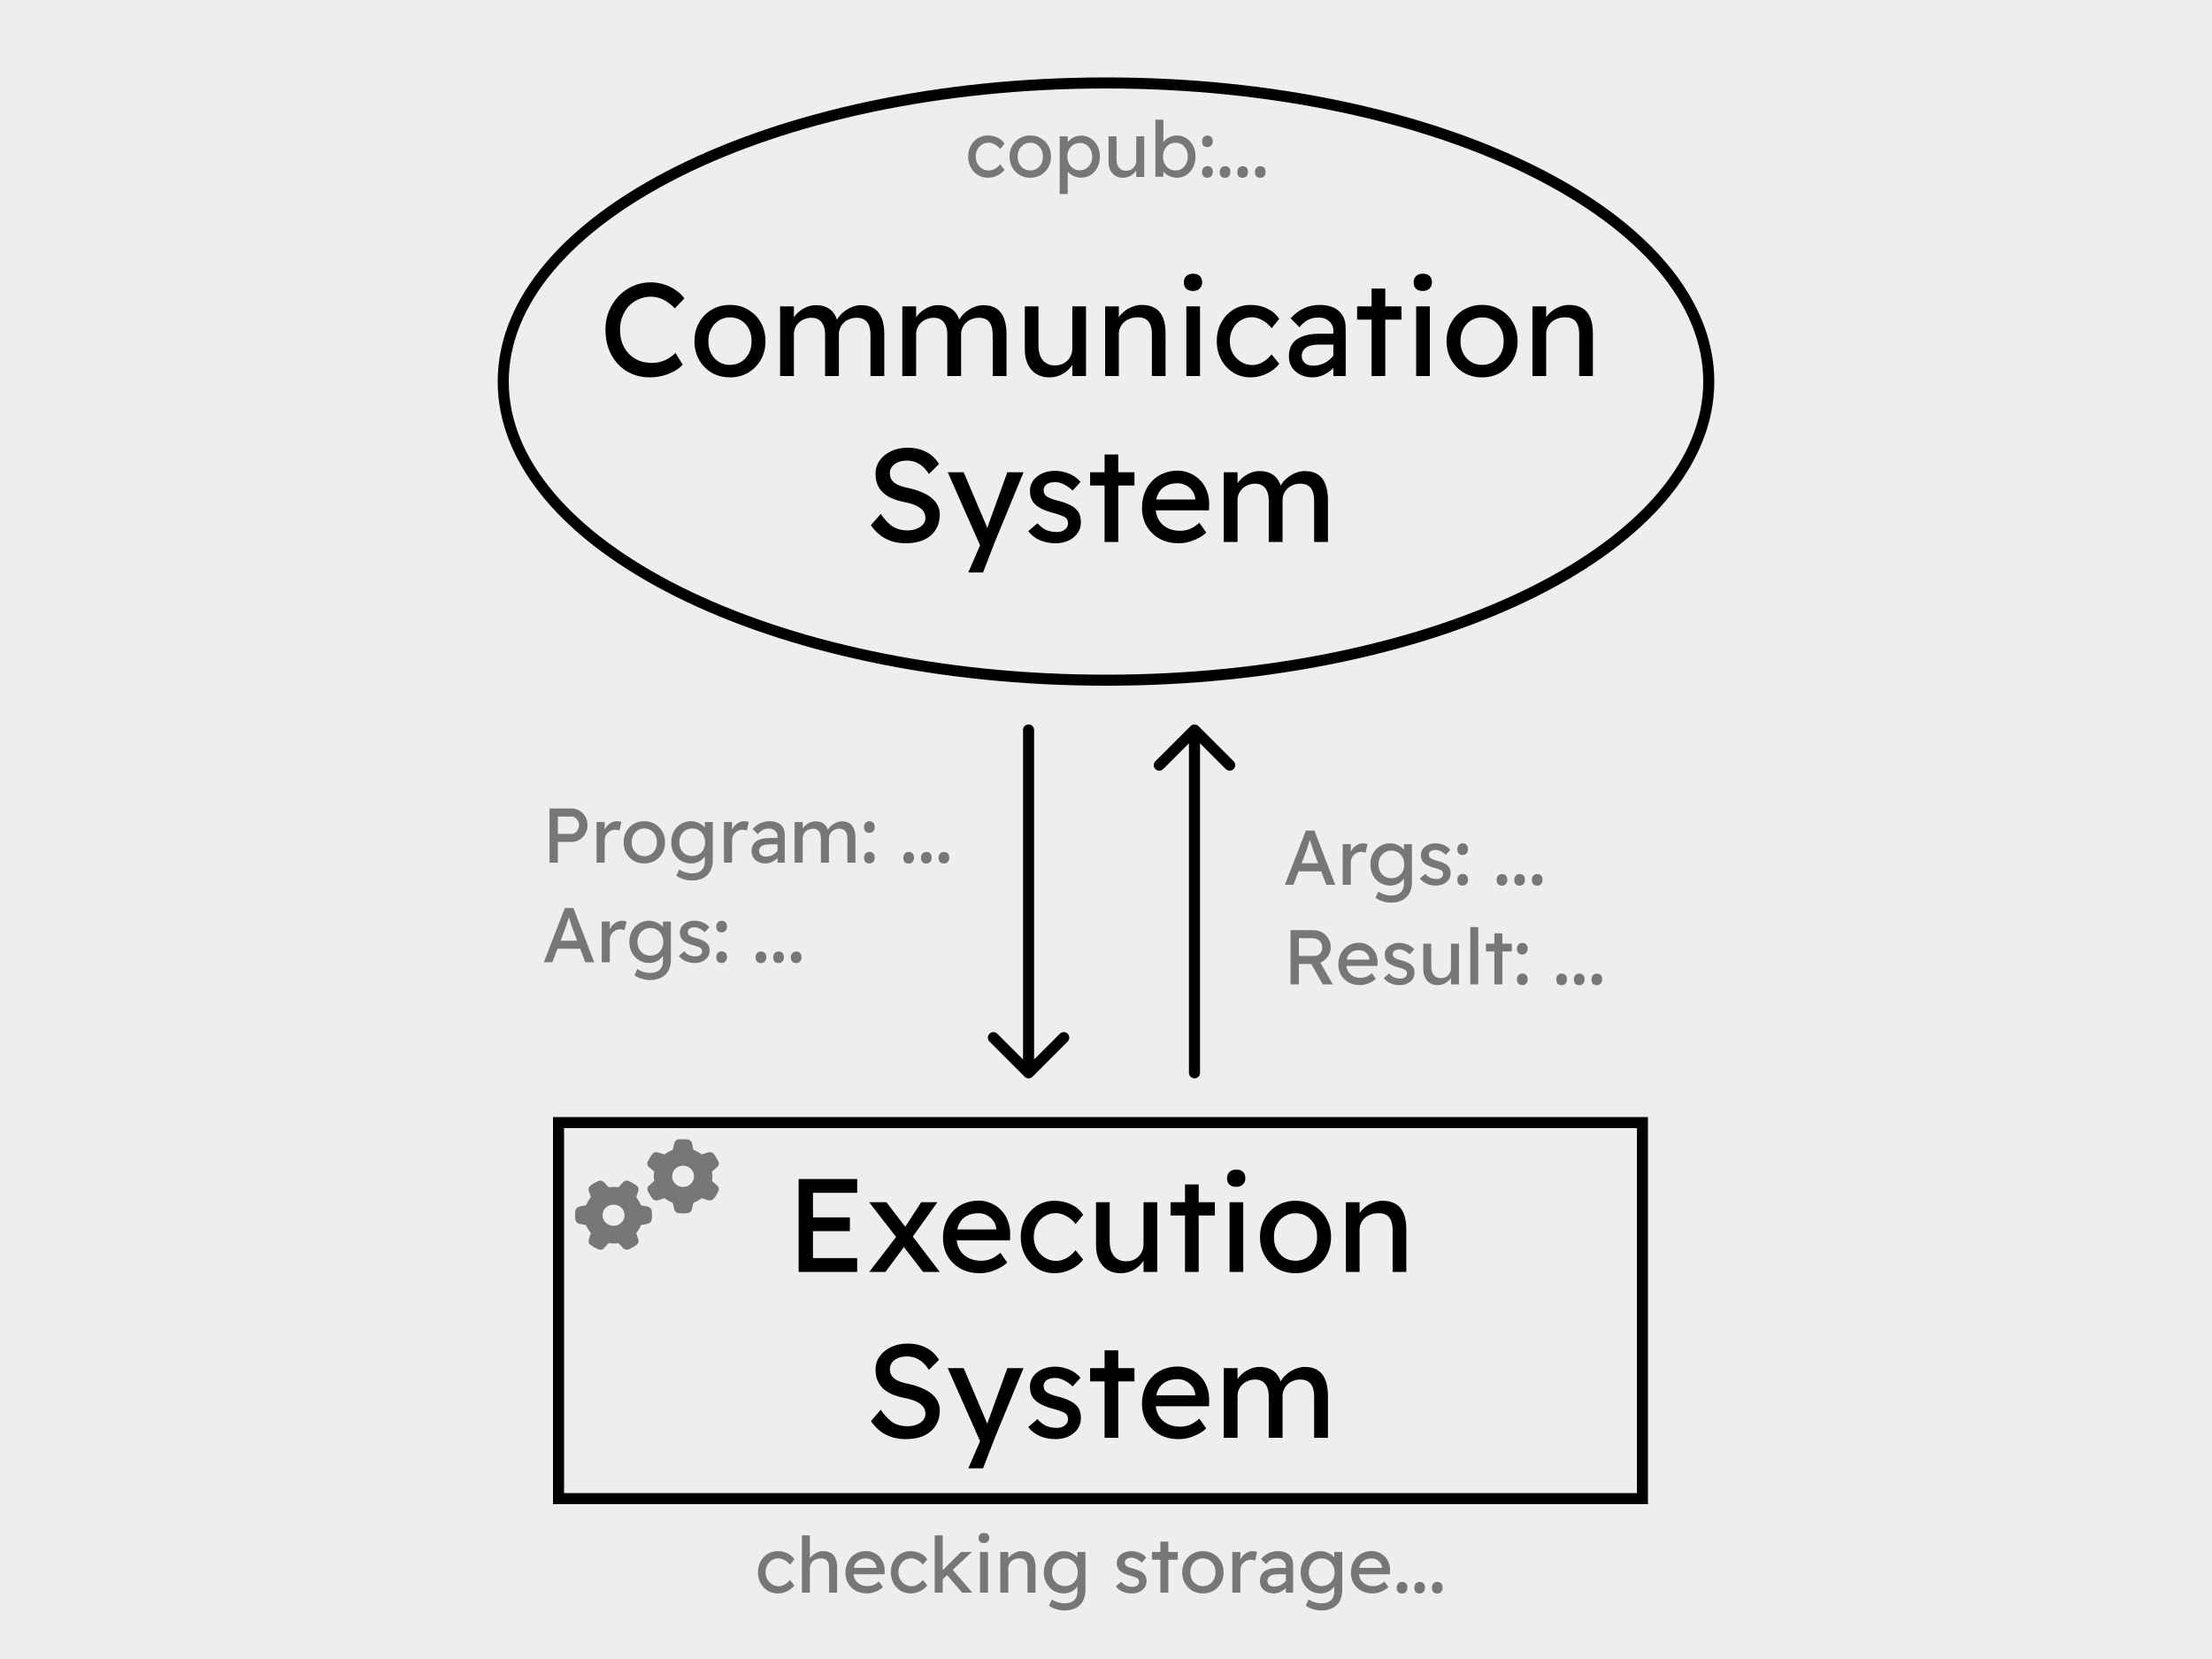
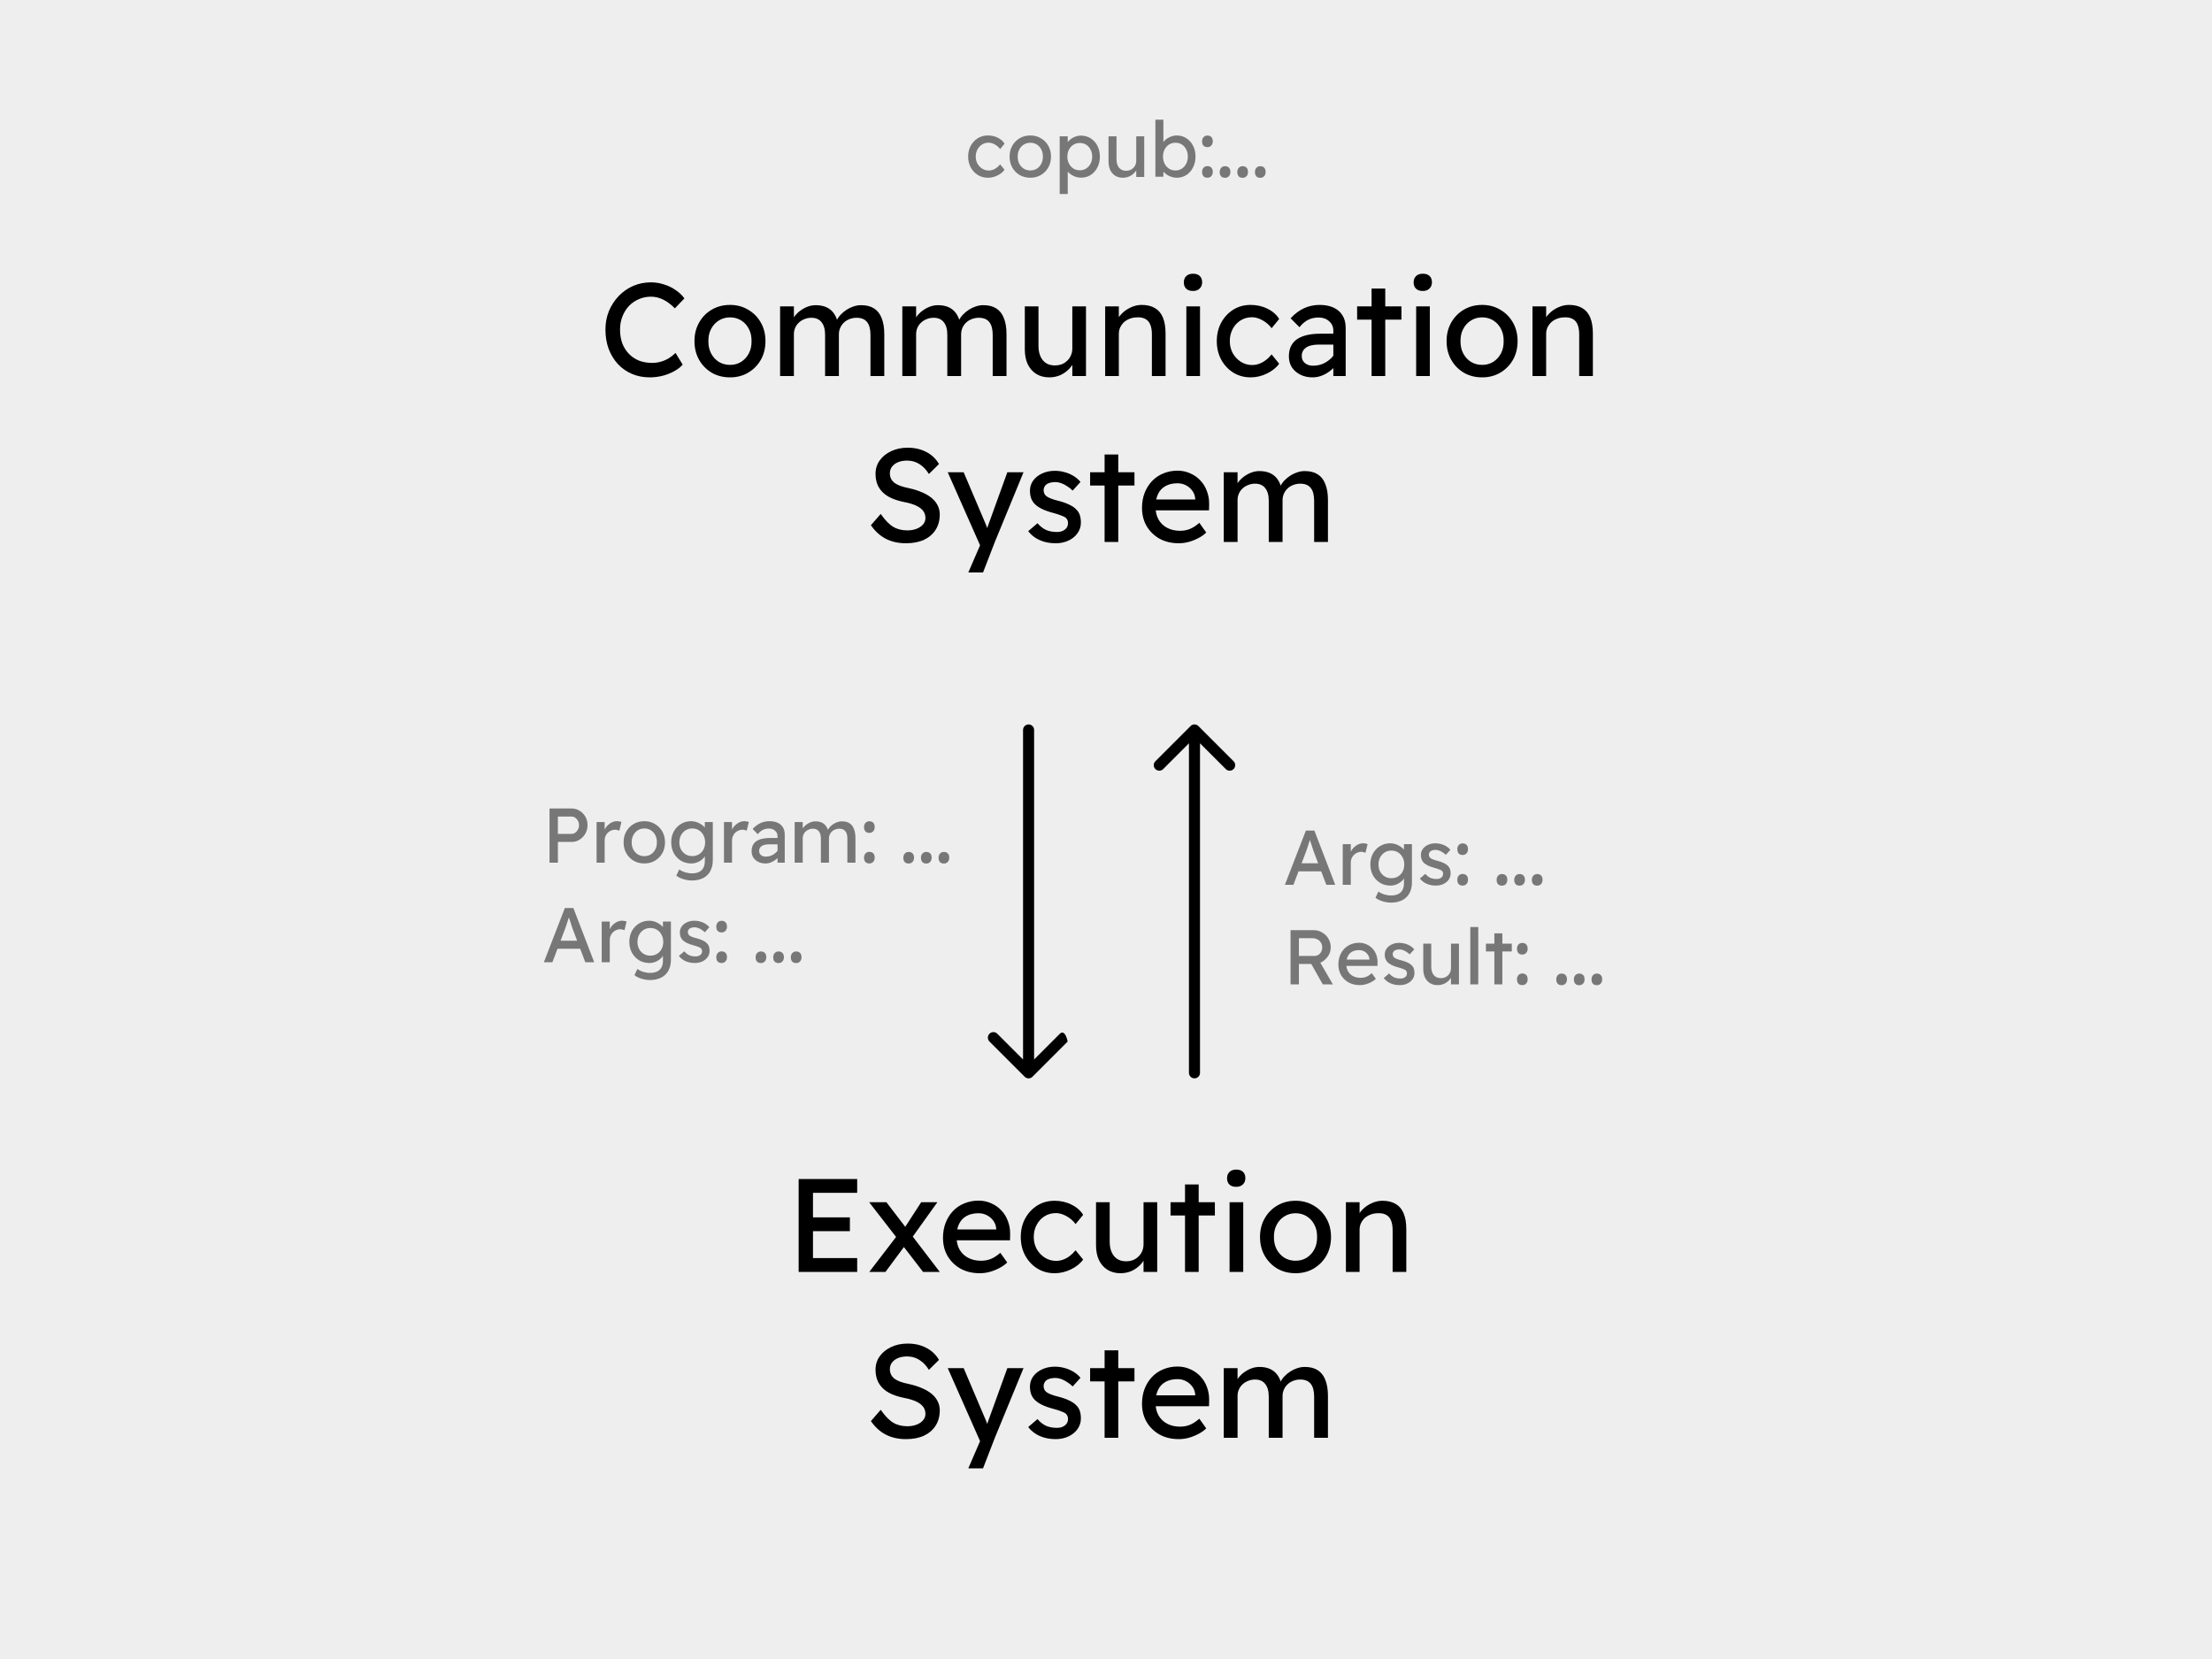
<svg xmlns="http://www.w3.org/2000/svg" width="200" height="150" viewBox="0 0 200 150" fill="none">
  <rect width="200" height="150" fill="#EEEEEE" />
  <path d="M72.211 115V106.6H77.503V107.848H73.507V113.752H77.503V115H72.211ZM72.799 111.316V110.068H76.843V111.316H72.799ZM83.458 115L81.418 112.348L81.238 112.12L78.586 108.7H80.146L82.15 111.316L82.354 111.58L84.97 115H83.458ZM78.598 115L81.082 111.76L81.814 112.636L80.062 115H78.598ZM82.426 111.952L81.742 111.088L83.29 108.7H84.754L82.426 111.952ZM88.585 115.12C87.937 115.12 87.361 114.984 86.857 114.712C86.361 114.432 85.969 114.052 85.681 113.572C85.401 113.092 85.261 112.54 85.261 111.916C85.261 111.42 85.341 110.968 85.501 110.56C85.661 110.152 85.881 109.8 86.161 109.504C86.449 109.2 86.789 108.968 87.181 108.808C87.581 108.64 88.013 108.556 88.477 108.556C88.885 108.556 89.265 108.636 89.617 108.796C89.969 108.948 90.273 109.16 90.529 109.432C90.793 109.704 90.993 110.028 91.129 110.404C91.273 110.772 91.341 111.176 91.333 111.616L91.321 112.144H86.173L85.897 111.16H90.253L90.073 111.364V111.076C90.049 110.812 89.961 110.576 89.809 110.368C89.657 110.16 89.465 109.996 89.233 109.876C89.001 109.756 88.749 109.696 88.477 109.696C88.045 109.696 87.681 109.78 87.385 109.948C87.089 110.108 86.865 110.348 86.713 110.668C86.561 110.98 86.485 111.368 86.485 111.832C86.485 112.272 86.577 112.656 86.761 112.984C86.945 113.304 87.205 113.552 87.541 113.728C87.877 113.904 88.265 113.992 88.705 113.992C89.017 113.992 89.305 113.94 89.569 113.836C89.841 113.732 90.133 113.544 90.445 113.272L91.069 114.148C90.877 114.34 90.641 114.508 90.361 114.652C90.089 114.796 89.797 114.912 89.485 115C89.181 115.08 88.881 115.12 88.585 115.12ZM95.353 115.12C94.769 115.12 94.245 114.976 93.781 114.688C93.325 114.4 92.96 114.008 92.689 113.512C92.424 113.016 92.293 112.46 92.293 111.844C92.293 111.228 92.424 110.672 92.689 110.176C92.96 109.68 93.325 109.288 93.781 109C94.245 108.712 94.769 108.568 95.353 108.568C95.912 108.568 96.421 108.684 96.876 108.916C97.341 109.14 97.692 109.448 97.933 109.84L97.249 110.68C97.121 110.496 96.957 110.328 96.757 110.176C96.556 110.024 96.344 109.904 96.121 109.816C95.897 109.728 95.68 109.684 95.472 109.684C95.088 109.684 94.745 109.78 94.441 109.972C94.144 110.156 93.909 110.412 93.733 110.74C93.556 111.068 93.469 111.436 93.469 111.844C93.469 112.252 93.561 112.62 93.745 112.948C93.928 113.268 94.172 113.524 94.477 113.716C94.781 113.908 95.117 114.004 95.484 114.004C95.701 114.004 95.909 113.968 96.109 113.896C96.317 113.824 96.516 113.716 96.709 113.572C96.9 113.428 97.081 113.252 97.249 113.044L97.933 113.884C97.677 114.244 97.308 114.54 96.829 114.772C96.356 115.004 95.865 115.12 95.353 115.12ZM101.306 115.12C100.858 115.12 100.466 115.016 100.13 114.808C99.802 114.6 99.546 114.308 99.362 113.932C99.186 113.556 99.098 113.108 99.098 112.588V108.7H100.334V112.252C100.334 112.804 100.462 113.24 100.718 113.56C100.982 113.88 101.346 114.04 101.81 114.04C102.042 114.04 102.254 114.004 102.446 113.932C102.638 113.852 102.802 113.744 102.938 113.608C103.082 113.472 103.194 113.308 103.274 113.116C103.354 112.924 103.394 112.716 103.394 112.492V108.7H104.63V115H103.394V113.68L103.61 113.536C103.514 113.832 103.35 114.1 103.118 114.34C102.894 114.58 102.626 114.772 102.314 114.916C102.002 115.052 101.666 115.12 101.306 115.12ZM107.144 115V107.092H108.38V115H107.144ZM105.836 109.9V108.7H109.844V109.9H105.836ZM111.173 115V108.7H112.409V115H111.173ZM111.773 107.308C111.509 107.308 111.305 107.24 111.161 107.104C111.017 106.968 110.945 106.776 110.945 106.528C110.945 106.296 111.017 106.108 111.161 105.964C111.313 105.82 111.517 105.748 111.773 105.748C112.037 105.748 112.241 105.816 112.385 105.952C112.529 106.088 112.601 106.28 112.601 106.528C112.601 106.76 112.525 106.948 112.373 107.092C112.229 107.236 112.029 107.308 111.773 107.308ZM117.141 115.12C116.525 115.12 115.973 114.98 115.485 114.7C115.005 114.412 114.625 114.024 114.345 113.536C114.065 113.04 113.925 112.476 113.925 111.844C113.925 111.212 114.065 110.652 114.345 110.164C114.625 109.668 115.005 109.28 115.485 109C115.973 108.712 116.525 108.568 117.141 108.568C117.749 108.568 118.293 108.712 118.773 109C119.261 109.28 119.645 109.668 119.925 110.164C120.205 110.652 120.345 111.212 120.345 111.844C120.345 112.476 120.205 113.04 119.925 113.536C119.645 114.024 119.261 114.412 118.773 114.7C118.293 114.98 117.749 115.12 117.141 115.12ZM117.141 113.992C117.517 113.992 117.853 113.9 118.149 113.716C118.445 113.524 118.677 113.268 118.845 112.948C119.013 112.62 119.093 112.252 119.085 111.844C119.093 111.428 119.013 111.06 118.845 110.74C118.677 110.412 118.445 110.156 118.149 109.972C117.853 109.788 117.517 109.696 117.141 109.696C116.765 109.696 116.425 109.792 116.121 109.984C115.825 110.168 115.593 110.424 115.425 110.752C115.257 111.072 115.177 111.436 115.185 111.844C115.177 112.252 115.257 112.62 115.425 112.948C115.593 113.268 115.825 113.524 116.121 113.716C116.425 113.9 116.765 113.992 117.141 113.992ZM121.692 115V108.7H122.928V109.996L122.712 110.14C122.792 109.86 122.948 109.604 123.18 109.372C123.412 109.132 123.688 108.94 124.008 108.796C124.328 108.644 124.656 108.568 124.992 108.568C125.472 108.568 125.872 108.664 126.192 108.856C126.512 109.04 126.752 109.324 126.912 109.708C127.072 110.092 127.152 110.576 127.152 111.16V115H125.916V111.244C125.916 110.884 125.868 110.588 125.772 110.356C125.676 110.116 125.528 109.944 125.328 109.84C125.128 109.728 124.88 109.68 124.584 109.696C124.344 109.696 124.124 109.736 123.924 109.816C123.724 109.888 123.548 109.992 123.396 110.128C123.252 110.264 123.136 110.424 123.048 110.608C122.968 110.784 122.928 110.976 122.928 111.184V115H122.316C122.212 115 122.108 115 122.004 115C121.9 115 121.796 115 121.692 115ZM81.911 130.12C81.223 130.12 80.615 129.984 80.087 129.712C79.567 129.44 79.119 129.032 78.743 128.488L79.631 127.468C80.023 128.028 80.399 128.416 80.759 128.632C81.119 128.848 81.547 128.956 82.043 128.956C82.347 128.956 82.623 128.908 82.871 128.812C83.119 128.716 83.315 128.584 83.459 128.416C83.603 128.248 83.675 128.056 83.675 127.84C83.675 127.696 83.651 127.56 83.603 127.432C83.555 127.304 83.479 127.188 83.375 127.084C83.279 126.98 83.151 126.884 82.991 126.796C82.839 126.708 82.659 126.632 82.451 126.568C82.243 126.496 82.003 126.436 81.731 126.388C81.299 126.3 80.923 126.184 80.603 126.04C80.283 125.896 80.015 125.716 79.799 125.5C79.583 125.284 79.423 125.04 79.319 124.768C79.215 124.488 79.163 124.176 79.163 123.832C79.163 123.376 79.291 122.972 79.547 122.62C79.803 122.268 80.147 121.992 80.579 121.792C81.019 121.584 81.511 121.48 82.055 121.48C82.703 121.48 83.267 121.608 83.747 121.864C84.235 122.112 84.619 122.476 84.899 122.956L83.987 123.856C83.747 123.464 83.459 123.164 83.123 122.956C82.795 122.748 82.427 122.644 82.019 122.644C81.707 122.644 81.435 122.692 81.203 122.788C80.971 122.884 80.787 123.02 80.651 123.196C80.523 123.364 80.459 123.564 80.459 123.796C80.459 123.964 80.491 124.12 80.555 124.264C80.619 124.4 80.715 124.524 80.843 124.636C80.979 124.74 81.159 124.836 81.383 124.924C81.607 125.004 81.875 125.076 82.187 125.14C82.627 125.236 83.019 125.36 83.363 125.512C83.707 125.656 83.999 125.828 84.239 126.028C84.479 126.228 84.659 126.452 84.779 126.7C84.907 126.948 84.971 127.216 84.971 127.504C84.971 128.04 84.847 128.504 84.599 128.896C84.351 129.288 83.999 129.592 83.543 129.808C83.087 130.016 82.543 130.12 81.911 130.12ZM87.551 132.76L88.823 129.82L88.835 130.804L85.691 123.7H87.131L89.099 128.332C89.139 128.412 89.187 128.536 89.243 128.704C89.299 128.864 89.347 129.024 89.387 129.184L89.075 129.256C89.139 129.088 89.199 128.92 89.255 128.752C89.319 128.584 89.379 128.416 89.435 128.248L91.079 123.7H92.543L89.951 130L88.883 132.76H87.551ZM95.45 130.12C94.922 130.12 94.446 130.028 94.022 129.844C93.598 129.66 93.246 129.388 92.966 129.028L93.806 128.308C94.046 128.588 94.306 128.792 94.586 128.92C94.874 129.04 95.198 129.1 95.558 129.1C95.702 129.1 95.834 129.084 95.954 129.052C96.082 129.012 96.19 128.956 96.278 128.884C96.374 128.812 96.446 128.728 96.494 128.632C96.542 128.528 96.566 128.416 96.566 128.296C96.566 128.088 96.49 127.92 96.338 127.792C96.258 127.736 96.13 127.676 95.954 127.612C95.786 127.54 95.566 127.468 95.294 127.396C94.83 127.276 94.45 127.14 94.154 126.988C93.858 126.836 93.63 126.664 93.47 126.472C93.35 126.32 93.262 126.156 93.206 125.98C93.15 125.796 93.122 125.596 93.122 125.38C93.122 125.028 93.222 124.716 93.422 124.444C93.622 124.172 93.89 123.96 94.226 123.808C94.57 123.648 94.954 123.568 95.378 123.568C95.674 123.568 95.966 123.608 96.254 123.688C96.55 123.768 96.822 123.884 97.07 124.036C97.318 124.188 97.526 124.368 97.694 124.576L96.986 125.356C96.834 125.204 96.666 125.072 96.482 124.96C96.306 124.84 96.126 124.748 95.942 124.684C95.758 124.62 95.59 124.588 95.438 124.588C95.27 124.588 95.118 124.604 94.982 124.636C94.846 124.668 94.73 124.716 94.634 124.78C94.546 124.844 94.478 124.924 94.43 125.02C94.382 125.116 94.358 125.224 94.358 125.344C94.366 125.448 94.39 125.548 94.43 125.644C94.478 125.732 94.542 125.808 94.622 125.872C94.71 125.936 94.842 126.004 95.018 126.076C95.194 126.148 95.418 126.216 95.69 126.28C96.09 126.384 96.418 126.5 96.674 126.628C96.938 126.748 97.146 126.888 97.298 127.048C97.458 127.2 97.57 127.376 97.634 127.576C97.698 127.776 97.73 128 97.73 128.248C97.73 128.608 97.626 128.932 97.418 129.22C97.218 129.5 96.946 129.72 96.602 129.88C96.258 130.04 95.874 130.12 95.45 130.12ZM99.873 130V122.092H101.109V130H99.873ZM98.564 124.9V123.7H102.573V124.9H98.564ZM106.579 130.12C105.931 130.12 105.355 129.984 104.851 129.712C104.355 129.432 103.963 129.052 103.675 128.572C103.395 128.092 103.255 127.54 103.255 126.916C103.255 126.42 103.335 125.968 103.495 125.56C103.655 125.152 103.875 124.8 104.155 124.504C104.443 124.2 104.783 123.968 105.175 123.808C105.575 123.64 106.007 123.556 106.471 123.556C106.879 123.556 107.259 123.636 107.611 123.796C107.963 123.948 108.267 124.16 108.523 124.432C108.787 124.704 108.987 125.028 109.123 125.404C109.267 125.772 109.335 126.176 109.327 126.616L109.315 127.144H104.167L103.891 126.16H108.247L108.067 126.364V126.076C108.043 125.812 107.955 125.576 107.803 125.368C107.651 125.16 107.459 124.996 107.227 124.876C106.995 124.756 106.743 124.696 106.471 124.696C106.039 124.696 105.675 124.78 105.379 124.948C105.083 125.108 104.859 125.348 104.707 125.668C104.555 125.98 104.479 126.368 104.479 126.832C104.479 127.272 104.571 127.656 104.755 127.984C104.939 128.304 105.199 128.552 105.535 128.728C105.871 128.904 106.259 128.992 106.699 128.992C107.011 128.992 107.299 128.94 107.563 128.836C107.835 128.732 108.127 128.544 108.439 128.272L109.063 129.148C108.871 129.34 108.635 129.508 108.355 129.652C108.083 129.796 107.791 129.912 107.479 130C107.175 130.08 106.875 130.12 106.579 130.12ZM110.647 130V123.7H111.895V125.044L111.667 125.188C111.731 124.98 111.831 124.78 111.967 124.588C112.111 124.396 112.283 124.228 112.483 124.084C112.691 123.932 112.911 123.812 113.143 123.724C113.383 123.636 113.627 123.592 113.875 123.592C114.235 123.592 114.551 123.652 114.823 123.772C115.095 123.892 115.319 124.072 115.495 124.312C115.671 124.552 115.799 124.852 115.879 125.212L115.687 125.164L115.771 124.96C115.859 124.776 115.979 124.604 116.131 124.444C116.291 124.276 116.471 124.128 116.671 124C116.871 123.872 117.083 123.772 117.307 123.7C117.531 123.628 117.751 123.592 117.967 123.592C118.439 123.592 118.827 123.688 119.131 123.88C119.443 124.072 119.675 124.364 119.827 124.756C119.987 125.148 120.067 125.636 120.067 126.22V130H118.819V126.292C118.819 125.756 118.715 125.364 118.507 125.116C118.307 124.86 117.991 124.732 117.559 124.732C117.335 124.732 117.123 124.772 116.923 124.852C116.731 124.924 116.563 125.028 116.419 125.164C116.275 125.3 116.163 125.46 116.083 125.644C116.003 125.82 115.963 126.016 115.963 126.232V130H114.715V126.268C114.715 125.772 114.607 125.392 114.391 125.128C114.183 124.864 113.879 124.732 113.479 124.732C113.255 124.732 113.047 124.772 112.855 124.852C112.663 124.924 112.495 125.028 112.351 125.164C112.207 125.292 112.095 125.448 112.015 125.632C111.935 125.808 111.895 126 111.895 126.208V130H110.647Z" fill="black" />
-   <rect x="50.5" y="101.5" width="98" height="34" stroke="black" />
  <path d="M89.321 16.07C88.981 16.07 88.675 15.986 88.404 15.818C88.138 15.65 87.926 15.421 87.767 15.132C87.613 14.843 87.536 14.518 87.536 14.159C87.536 13.8 87.613 13.475 87.767 13.186C87.926 12.897 88.138 12.668 88.404 12.5C88.675 12.332 88.981 12.248 89.321 12.248C89.648 12.248 89.944 12.316 90.21 12.451C90.481 12.582 90.686 12.761 90.826 12.99L90.427 13.48C90.353 13.373 90.257 13.275 90.14 13.186C90.024 13.097 89.9 13.027 89.769 12.976C89.639 12.925 89.513 12.899 89.391 12.899C89.167 12.899 88.967 12.955 88.789 13.067C88.617 13.174 88.479 13.324 88.376 13.515C88.274 13.706 88.222 13.921 88.222 14.159C88.222 14.397 88.276 14.612 88.383 14.803C88.491 14.99 88.633 15.139 88.81 15.251C88.988 15.363 89.184 15.419 89.398 15.419C89.524 15.419 89.646 15.398 89.762 15.356C89.884 15.314 90 15.251 90.112 15.167C90.224 15.083 90.329 14.98 90.427 14.859L90.826 15.349C90.677 15.559 90.462 15.732 90.182 15.867C89.907 16.002 89.62 16.07 89.321 16.07ZM93.158 16.07C92.799 16.07 92.477 15.988 92.192 15.825C91.912 15.657 91.691 15.431 91.527 15.146C91.364 14.857 91.282 14.528 91.282 14.159C91.282 13.79 91.364 13.464 91.527 13.179C91.691 12.89 91.912 12.663 92.192 12.5C92.477 12.332 92.799 12.248 93.158 12.248C93.513 12.248 93.83 12.332 94.11 12.5C94.395 12.663 94.619 12.89 94.782 13.179C94.946 13.464 95.027 13.79 95.027 14.159C95.027 14.528 94.946 14.857 94.782 15.146C94.619 15.431 94.395 15.657 94.11 15.825C93.83 15.988 93.513 16.07 93.158 16.07ZM93.158 15.412C93.378 15.412 93.574 15.358 93.746 15.251C93.919 15.139 94.054 14.99 94.152 14.803C94.25 14.612 94.297 14.397 94.292 14.159C94.297 13.916 94.25 13.702 94.152 13.515C94.054 13.324 93.919 13.174 93.746 13.067C93.574 12.96 93.378 12.906 93.158 12.906C92.939 12.906 92.741 12.962 92.563 13.074C92.391 13.181 92.255 13.331 92.157 13.522C92.059 13.709 92.013 13.921 92.017 14.159C92.013 14.397 92.059 14.612 92.157 14.803C92.255 14.99 92.391 15.139 92.563 15.251C92.741 15.358 92.939 15.412 93.158 15.412ZM95.813 17.54V12.325H96.541V13.165L96.429 13.102C96.457 12.962 96.536 12.829 96.667 12.703C96.798 12.572 96.956 12.467 97.143 12.388C97.334 12.304 97.53 12.262 97.731 12.262C98.062 12.262 98.356 12.344 98.613 12.507C98.87 12.67 99.073 12.894 99.222 13.179C99.371 13.464 99.446 13.79 99.446 14.159C99.446 14.523 99.371 14.85 99.222 15.139C99.077 15.424 98.877 15.65 98.62 15.818C98.363 15.981 98.074 16.063 97.752 16.063C97.537 16.063 97.33 16.021 97.129 15.937C96.928 15.848 96.758 15.736 96.618 15.601C96.478 15.466 96.392 15.326 96.359 15.181L96.541 15.083V17.54H95.813ZM97.633 15.398C97.848 15.398 98.039 15.344 98.207 15.237C98.375 15.13 98.508 14.983 98.606 14.796C98.704 14.609 98.753 14.397 98.753 14.159C98.753 13.921 98.704 13.711 98.606 13.529C98.513 13.342 98.382 13.195 98.214 13.088C98.046 12.981 97.852 12.927 97.633 12.927C97.414 12.927 97.22 12.981 97.052 13.088C96.884 13.191 96.751 13.335 96.653 13.522C96.555 13.709 96.506 13.921 96.506 14.159C96.506 14.397 96.555 14.609 96.653 14.796C96.751 14.983 96.884 15.13 97.052 15.237C97.22 15.344 97.414 15.398 97.633 15.398ZM101.517 16.07C101.256 16.07 101.027 16.009 100.831 15.888C100.64 15.767 100.49 15.596 100.383 15.377C100.28 15.158 100.229 14.896 100.229 14.593V12.325H100.95V14.397C100.95 14.719 101.025 14.973 101.174 15.16C101.328 15.347 101.54 15.44 101.811 15.44C101.946 15.44 102.07 15.419 102.182 15.377C102.294 15.33 102.39 15.267 102.469 15.188C102.553 15.109 102.618 15.013 102.665 14.901C102.712 14.789 102.735 14.668 102.735 14.537V12.325H103.456V16H102.735V15.23L102.861 15.146C102.805 15.319 102.709 15.475 102.574 15.615C102.443 15.755 102.287 15.867 102.105 15.951C101.923 16.03 101.727 16.07 101.517 16.07ZM106.399 16.07C106.241 16.07 106.082 16.044 105.923 15.993C105.769 15.942 105.627 15.874 105.496 15.79C105.37 15.701 105.263 15.606 105.174 15.503C105.09 15.396 105.034 15.288 105.006 15.181L105.188 15.083V15.979H104.467V10.82H105.188V13.165L105.076 13.102C105.1 12.995 105.151 12.892 105.23 12.794C105.31 12.691 105.41 12.6 105.531 12.521C105.657 12.437 105.793 12.372 105.937 12.325C106.082 12.274 106.229 12.248 106.378 12.248C106.71 12.248 107.004 12.33 107.26 12.493C107.517 12.656 107.72 12.883 107.869 13.172C108.019 13.457 108.093 13.783 108.093 14.152C108.093 14.521 108.019 14.85 107.869 15.139C107.725 15.428 107.524 15.657 107.267 15.825C107.011 15.988 106.721 16.07 106.399 16.07ZM106.28 15.412C106.495 15.412 106.686 15.358 106.854 15.251C107.022 15.139 107.155 14.99 107.253 14.803C107.351 14.612 107.4 14.395 107.4 14.152C107.4 13.914 107.351 13.702 107.253 13.515C107.16 13.324 107.029 13.174 106.861 13.067C106.693 12.96 106.5 12.906 106.28 12.906C106.061 12.906 105.867 12.96 105.699 13.067C105.531 13.174 105.398 13.324 105.3 13.515C105.202 13.702 105.153 13.914 105.153 14.152C105.153 14.395 105.202 14.612 105.3 14.803C105.398 14.99 105.531 15.139 105.699 15.251C105.867 15.358 106.061 15.412 106.28 15.412ZM109.171 16.07C109.017 16.07 108.898 16.026 108.814 15.937C108.73 15.844 108.688 15.713 108.688 15.545C108.688 15.391 108.732 15.265 108.821 15.167C108.909 15.069 109.026 15.02 109.171 15.02C109.325 15.02 109.444 15.067 109.528 15.16C109.612 15.249 109.654 15.377 109.654 15.545C109.654 15.699 109.609 15.825 109.521 15.923C109.432 16.021 109.315 16.07 109.171 16.07ZM109.171 13.305C109.017 13.305 108.898 13.261 108.814 13.172C108.73 13.079 108.688 12.948 108.688 12.78C108.688 12.626 108.732 12.5 108.821 12.402C108.909 12.304 109.026 12.255 109.171 12.255C109.325 12.255 109.444 12.302 109.528 12.395C109.612 12.484 109.654 12.612 109.654 12.78C109.654 12.934 109.609 13.06 109.521 13.158C109.432 13.256 109.315 13.305 109.171 13.305ZM110.763 16.077C110.609 16.077 110.49 16.033 110.406 15.944C110.322 15.851 110.28 15.72 110.28 15.552C110.28 15.398 110.325 15.272 110.413 15.174C110.502 15.076 110.619 15.027 110.763 15.027C110.917 15.027 111.036 15.074 111.12 15.167C111.204 15.256 111.246 15.384 111.246 15.552C111.246 15.706 111.202 15.832 111.113 15.93C111.025 16.028 110.908 16.077 110.763 16.077ZM112.356 16.077C112.202 16.077 112.083 16.033 111.999 15.944C111.915 15.851 111.873 15.72 111.873 15.552C111.873 15.398 111.917 15.272 112.006 15.174C112.095 15.076 112.211 15.027 112.356 15.027C112.51 15.027 112.629 15.074 112.713 15.167C112.797 15.256 112.839 15.384 112.839 15.552C112.839 15.706 112.795 15.832 112.706 15.93C112.617 16.028 112.501 16.077 112.356 16.077ZM113.949 16.077C113.795 16.077 113.676 16.033 113.592 15.944C113.508 15.851 113.466 15.72 113.466 15.552C113.466 15.398 113.51 15.272 113.599 15.174C113.688 15.076 113.804 15.027 113.949 15.027C114.103 15.027 114.222 15.074 114.306 15.167C114.39 15.256 114.432 15.384 114.432 15.552C114.432 15.706 114.388 15.832 114.299 15.93C114.21 16.028 114.094 16.077 113.949 16.077Z" fill="black" fill-opacity="0.5" />
  <path d="M58.75 34.12C58.166 34.12 57.63 34.016 57.142 33.808C56.654 33.6 56.23 33.304 55.87 32.92C55.51 32.528 55.23 32.068 55.03 31.54C54.838 31.012 54.742 30.432 54.742 29.8C54.742 29.2 54.846 28.644 55.054 28.132C55.27 27.612 55.566 27.156 55.942 26.764C56.318 26.372 56.754 26.068 57.25 25.852C57.746 25.636 58.282 25.528 58.858 25.528C59.266 25.528 59.662 25.592 60.046 25.72C60.438 25.84 60.79 26.012 61.102 26.236C61.422 26.452 61.682 26.7 61.882 26.98L61.018 27.88C60.674 27.528 60.322 27.264 59.962 27.088C59.602 26.912 59.234 26.824 58.858 26.824C58.466 26.824 58.098 26.9 57.754 27.052C57.418 27.196 57.122 27.4 56.866 27.664C56.618 27.928 56.422 28.244 56.278 28.612C56.134 28.972 56.062 29.368 56.062 29.8C56.062 30.256 56.13 30.672 56.266 31.048C56.41 31.416 56.61 31.732 56.866 31.996C57.122 32.26 57.426 32.464 57.778 32.608C58.138 32.744 58.534 32.812 58.966 32.812C59.23 32.812 59.49 32.776 59.746 32.704C60.002 32.632 60.242 32.528 60.466 32.392C60.69 32.256 60.894 32.096 61.078 31.912L61.726 32.968C61.542 33.184 61.29 33.38 60.97 33.556C60.658 33.732 60.306 33.872 59.914 33.976C59.53 34.072 59.142 34.12 58.75 34.12ZM66.007 34.12C65.391 34.12 64.838 33.98 64.35 33.7C63.87 33.412 63.49 33.024 63.211 32.536C62.931 32.04 62.791 31.476 62.791 30.844C62.791 30.212 62.931 29.652 63.211 29.164C63.49 28.668 63.87 28.28 64.35 28C64.838 27.712 65.391 27.568 66.007 27.568C66.615 27.568 67.159 27.712 67.638 28C68.126 28.28 68.51 28.668 68.79 29.164C69.07 29.652 69.21 30.212 69.21 30.844C69.21 31.476 69.07 32.04 68.79 32.536C68.51 33.024 68.126 33.412 67.638 33.7C67.159 33.98 66.615 34.12 66.007 34.12ZM66.007 32.992C66.382 32.992 66.719 32.9 67.014 32.716C67.311 32.524 67.543 32.268 67.71 31.948C67.879 31.62 67.959 31.252 67.951 30.844C67.959 30.428 67.879 30.06 67.71 29.74C67.543 29.412 67.311 29.156 67.014 28.972C66.719 28.788 66.382 28.696 66.007 28.696C65.63 28.696 65.29 28.792 64.987 28.984C64.691 29.168 64.459 29.424 64.29 29.752C64.123 30.072 64.043 30.436 64.05 30.844C64.043 31.252 64.123 31.62 64.29 31.948C64.459 32.268 64.691 32.524 64.987 32.716C65.29 32.9 65.63 32.992 66.007 32.992ZM70.533 34V27.7H71.781V29.044L71.553 29.188C71.617 28.98 71.717 28.78 71.853 28.588C71.997 28.396 72.169 28.228 72.369 28.084C72.577 27.932 72.797 27.812 73.029 27.724C73.269 27.636 73.513 27.592 73.761 27.592C74.121 27.592 74.437 27.652 74.709 27.772C74.981 27.892 75.205 28.072 75.381 28.312C75.557 28.552 75.685 28.852 75.765 29.212L75.573 29.164L75.657 28.96C75.745 28.776 75.865 28.604 76.017 28.444C76.177 28.276 76.357 28.128 76.557 28C76.757 27.872 76.969 27.772 77.193 27.7C77.417 27.628 77.637 27.592 77.853 27.592C78.325 27.592 78.713 27.688 79.017 27.88C79.329 28.072 79.561 28.364 79.713 28.756C79.873 29.148 79.953 29.636 79.953 30.22V34H78.705V30.292C78.705 29.756 78.601 29.364 78.393 29.116C78.193 28.86 77.877 28.732 77.445 28.732C77.221 28.732 77.009 28.772 76.809 28.852C76.617 28.924 76.449 29.028 76.305 29.164C76.161 29.3 76.049 29.46 75.969 29.644C75.889 29.82 75.849 30.016 75.849 30.232V34H74.601V30.268C74.601 29.772 74.493 29.392 74.277 29.128C74.069 28.864 73.765 28.732 73.365 28.732C73.141 28.732 72.933 28.772 72.741 28.852C72.549 28.924 72.381 29.028 72.237 29.164C72.093 29.292 71.981 29.448 71.901 29.632C71.821 29.808 71.781 30 71.781 30.208V34H70.533ZM81.584 34V27.7H82.832V29.044L82.604 29.188C82.668 28.98 82.768 28.78 82.904 28.588C83.048 28.396 83.22 28.228 83.42 28.084C83.628 27.932 83.848 27.812 84.08 27.724C84.32 27.636 84.564 27.592 84.812 27.592C85.172 27.592 85.488 27.652 85.76 27.772C86.032 27.892 86.256 28.072 86.432 28.312C86.608 28.552 86.736 28.852 86.816 29.212L86.624 29.164L86.708 28.96C86.796 28.776 86.916 28.604 87.068 28.444C87.228 28.276 87.408 28.128 87.608 28C87.808 27.872 88.02 27.772 88.244 27.7C88.468 27.628 88.688 27.592 88.904 27.592C89.376 27.592 89.764 27.688 90.068 27.88C90.38 28.072 90.612 28.364 90.764 28.756C90.924 29.148 91.004 29.636 91.004 30.22V34H89.756V30.292C89.756 29.756 89.652 29.364 89.444 29.116C89.244 28.86 88.928 28.732 88.496 28.732C88.272 28.732 88.06 28.772 87.86 28.852C87.668 28.924 87.5 29.028 87.356 29.164C87.212 29.3 87.1 29.46 87.02 29.644C86.94 29.82 86.9 30.016 86.9 30.232V34H85.652V30.268C85.652 29.772 85.544 29.392 85.328 29.128C85.12 28.864 84.816 28.732 84.416 28.732C84.192 28.732 83.984 28.772 83.792 28.852C83.6 28.924 83.432 29.028 83.288 29.164C83.144 29.292 83.032 29.448 82.952 29.632C82.872 29.808 82.832 30 82.832 30.208V34H81.584ZM94.867 34.12C94.419 34.12 94.027 34.016 93.691 33.808C93.363 33.6 93.107 33.308 92.923 32.932C92.747 32.556 92.659 32.108 92.659 31.588V27.7H93.895V31.252C93.895 31.804 94.023 32.24 94.279 32.56C94.543 32.88 94.907 33.04 95.371 33.04C95.603 33.04 95.815 33.004 96.007 32.932C96.199 32.852 96.363 32.744 96.499 32.608C96.643 32.472 96.755 32.308 96.835 32.116C96.915 31.924 96.955 31.716 96.955 31.492V27.7H98.191V34H96.955V32.68L97.171 32.536C97.075 32.832 96.911 33.1 96.679 33.34C96.455 33.58 96.187 33.772 95.875 33.916C95.563 34.052 95.227 34.12 94.867 34.12ZM99.924 34V27.7H101.161V28.996L100.945 29.14C101.025 28.86 101.181 28.604 101.413 28.372C101.645 28.132 101.921 27.94 102.241 27.796C102.561 27.644 102.889 27.568 103.225 27.568C103.705 27.568 104.105 27.664 104.425 27.856C104.745 28.04 104.985 28.324 105.145 28.708C105.305 29.092 105.385 29.576 105.385 30.16V34H104.149V30.244C104.149 29.884 104.101 29.588 104.005 29.356C103.909 29.116 103.761 28.944 103.561 28.84C103.361 28.728 103.113 28.68 102.817 28.696C102.577 28.696 102.357 28.736 102.157 28.816C101.957 28.888 101.781 28.992 101.629 29.128C101.485 29.264 101.369 29.424 101.281 29.608C101.201 29.784 101.161 29.976 101.161 30.184V34H100.549C100.445 34 100.341 34 100.237 34C100.133 34 100.029 34 99.924 34ZM107.265 34V27.7H108.501V34H107.265ZM107.865 26.308C107.601 26.308 107.397 26.24 107.253 26.104C107.109 25.968 107.037 25.776 107.037 25.528C107.037 25.296 107.109 25.108 107.253 24.964C107.405 24.82 107.609 24.748 107.865 24.748C108.129 24.748 108.333 24.816 108.477 24.952C108.621 25.088 108.693 25.28 108.693 25.528C108.693 25.76 108.617 25.948 108.465 26.092C108.321 26.236 108.121 26.308 107.865 26.308ZM113.077 34.12C112.493 34.12 111.969 33.976 111.505 33.688C111.049 33.4 110.685 33.008 110.413 32.512C110.149 32.016 110.017 31.46 110.017 30.844C110.017 30.228 110.149 29.672 110.413 29.176C110.685 28.68 111.049 28.288 111.505 28C111.969 27.712 112.493 27.568 113.077 27.568C113.637 27.568 114.145 27.684 114.601 27.916C115.065 28.14 115.417 28.448 115.657 28.84L114.973 29.68C114.845 29.496 114.681 29.328 114.481 29.176C114.281 29.024 114.069 28.904 113.845 28.816C113.621 28.728 113.405 28.684 113.197 28.684C112.813 28.684 112.469 28.78 112.165 28.972C111.869 29.156 111.633 29.412 111.457 29.74C111.281 30.068 111.193 30.436 111.193 30.844C111.193 31.252 111.285 31.62 111.469 31.948C111.653 32.268 111.897 32.524 112.201 32.716C112.505 32.908 112.841 33.004 113.209 33.004C113.425 33.004 113.633 32.968 113.833 32.896C114.041 32.824 114.241 32.716 114.433 32.572C114.625 32.428 114.805 32.252 114.973 32.044L115.657 32.884C115.401 33.244 115.033 33.54 114.553 33.772C114.081 34.004 113.589 34.12 113.077 34.12ZM120.555 34V29.896C120.555 29.544 120.427 29.26 120.171 29.044C119.923 28.82 119.607 28.708 119.223 28.708C118.871 28.708 118.551 28.78 118.263 28.924C117.983 29.068 117.727 29.288 117.495 29.584L116.691 28.78C117.067 28.372 117.471 28.068 117.903 27.868C118.343 27.668 118.815 27.568 119.319 27.568C119.799 27.568 120.215 27.648 120.567 27.808C120.919 27.968 121.191 28.204 121.383 28.516C121.575 28.82 121.671 29.192 121.671 29.632V34H120.555ZM118.671 34.12C118.263 34.12 117.899 34.04 117.579 33.88C117.259 33.72 117.003 33.5 116.811 33.22C116.627 32.932 116.535 32.596 116.535 32.212C116.535 31.876 116.595 31.58 116.715 31.324C116.835 31.068 117.011 30.856 117.243 30.688C117.483 30.52 117.779 30.392 118.131 30.304C118.491 30.216 118.903 30.172 119.367 30.172H121.119L121.011 31.156H119.211C118.971 31.156 118.755 31.18 118.563 31.228C118.379 31.268 118.219 31.336 118.083 31.432C117.955 31.52 117.859 31.628 117.795 31.756C117.731 31.876 117.699 32.02 117.699 32.188C117.699 32.364 117.743 32.52 117.831 32.656C117.919 32.784 118.039 32.884 118.191 32.956C118.343 33.028 118.519 33.064 118.719 33.064C119.007 33.064 119.279 33.016 119.535 32.92C119.799 32.816 120.031 32.676 120.231 32.5C120.439 32.324 120.599 32.128 120.711 31.912L120.999 32.716C120.831 32.996 120.623 33.24 120.375 33.448C120.127 33.656 119.859 33.82 119.571 33.94C119.283 34.06 118.983 34.12 118.671 34.12ZM124.013 34V26.092H125.249V34H124.013ZM122.705 28.9V27.7H126.713V28.9H122.705ZM128.043 34V27.7H129.279V34H128.043ZM128.643 26.308C128.379 26.308 128.175 26.24 128.031 26.104C127.887 25.968 127.815 25.776 127.815 25.528C127.815 25.296 127.887 25.108 128.031 24.964C128.183 24.82 128.387 24.748 128.643 24.748C128.907 24.748 129.111 24.816 129.255 24.952C129.399 25.088 129.471 25.28 129.471 25.528C129.471 25.76 129.395 25.948 129.243 26.092C129.099 26.236 128.899 26.308 128.643 26.308ZM134.01 34.12C133.394 34.12 132.842 33.98 132.354 33.7C131.874 33.412 131.494 33.024 131.214 32.536C130.934 32.04 130.794 31.476 130.794 30.844C130.794 30.212 130.934 29.652 131.214 29.164C131.494 28.668 131.874 28.28 132.354 28C132.842 27.712 133.394 27.568 134.01 27.568C134.618 27.568 135.162 27.712 135.642 28C136.13 28.28 136.514 28.668 136.794 29.164C137.074 29.652 137.214 30.212 137.214 30.844C137.214 31.476 137.074 32.04 136.794 32.536C136.514 33.024 136.13 33.412 135.642 33.7C135.162 33.98 134.618 34.12 134.01 34.12ZM134.01 32.992C134.386 32.992 134.722 32.9 135.018 32.716C135.314 32.524 135.546 32.268 135.714 31.948C135.882 31.62 135.962 31.252 135.954 30.844C135.962 30.428 135.882 30.06 135.714 29.74C135.546 29.412 135.314 29.156 135.018 28.972C134.722 28.788 134.386 28.696 134.01 28.696C133.634 28.696 133.294 28.792 132.99 28.984C132.694 29.168 132.462 29.424 132.294 29.752C132.126 30.072 132.046 30.436 132.054 30.844C132.046 31.252 132.126 31.62 132.294 31.948C132.462 32.268 132.694 32.524 132.99 32.716C133.294 32.9 133.634 32.992 134.01 32.992ZM138.561 34V27.7H139.797V28.996L139.581 29.14C139.661 28.86 139.817 28.604 140.049 28.372C140.281 28.132 140.557 27.94 140.877 27.796C141.197 27.644 141.525 27.568 141.861 27.568C142.341 27.568 142.741 27.664 143.061 27.856C143.381 28.04 143.621 28.324 143.781 28.708C143.941 29.092 144.021 29.576 144.021 30.16V34H142.785V30.244C142.785 29.884 142.737 29.588 142.641 29.356C142.545 29.116 142.397 28.944 142.197 28.84C141.997 28.728 141.749 28.68 141.453 28.696C141.213 28.696 140.993 28.736 140.793 28.816C140.593 28.888 140.417 28.992 140.265 29.128C140.121 29.264 140.005 29.424 139.917 29.608C139.837 29.784 139.797 29.976 139.797 30.184V34H139.185C139.081 34 138.977 34 138.873 34C138.769 34 138.665 34 138.561 34ZM81.911 49.12C81.223 49.12 80.615 48.984 80.087 48.712C79.567 48.44 79.119 48.032 78.743 47.488L79.631 46.468C80.023 47.028 80.399 47.416 80.759 47.632C81.119 47.848 81.547 47.956 82.043 47.956C82.347 47.956 82.623 47.908 82.871 47.812C83.119 47.716 83.315 47.584 83.459 47.416C83.603 47.248 83.675 47.056 83.675 46.84C83.675 46.696 83.651 46.56 83.603 46.432C83.555 46.304 83.479 46.188 83.375 46.084C83.279 45.98 83.151 45.884 82.991 45.796C82.839 45.708 82.659 45.632 82.451 45.568C82.243 45.496 82.003 45.436 81.731 45.388C81.299 45.3 80.923 45.184 80.603 45.04C80.283 44.896 80.015 44.716 79.799 44.5C79.583 44.284 79.423 44.04 79.319 43.768C79.215 43.488 79.163 43.176 79.163 42.832C79.163 42.376 79.291 41.972 79.547 41.62C79.803 41.268 80.147 40.992 80.579 40.792C81.019 40.584 81.511 40.48 82.055 40.48C82.703 40.48 83.267 40.608 83.747 40.864C84.235 41.112 84.619 41.476 84.899 41.956L83.987 42.856C83.747 42.464 83.459 42.164 83.123 41.956C82.795 41.748 82.427 41.644 82.019 41.644C81.707 41.644 81.435 41.692 81.203 41.788C80.971 41.884 80.787 42.02 80.651 42.196C80.523 42.364 80.459 42.564 80.459 42.796C80.459 42.964 80.491 43.12 80.555 43.264C80.619 43.4 80.715 43.524 80.843 43.636C80.979 43.74 81.159 43.836 81.383 43.924C81.607 44.004 81.875 44.076 82.187 44.14C82.627 44.236 83.019 44.36 83.363 44.512C83.707 44.656 83.999 44.828 84.239 45.028C84.479 45.228 84.659 45.452 84.779 45.7C84.907 45.948 84.971 46.216 84.971 46.504C84.971 47.04 84.847 47.504 84.599 47.896C84.351 48.288 83.999 48.592 83.543 48.808C83.087 49.016 82.543 49.12 81.911 49.12ZM87.551 51.76L88.823 48.82L88.835 49.804L85.691 42.7H87.131L89.099 47.332C89.139 47.412 89.187 47.536 89.243 47.704C89.299 47.864 89.347 48.024 89.387 48.184L89.075 48.256C89.139 48.088 89.199 47.92 89.255 47.752C89.319 47.584 89.379 47.416 89.435 47.248L91.079 42.7H92.543L89.951 49L88.883 51.76H87.551ZM95.45 49.12C94.922 49.12 94.446 49.028 94.022 48.844C93.598 48.66 93.246 48.388 92.966 48.028L93.806 47.308C94.046 47.588 94.306 47.792 94.586 47.92C94.874 48.04 95.198 48.1 95.558 48.1C95.702 48.1 95.834 48.084 95.954 48.052C96.082 48.012 96.19 47.956 96.278 47.884C96.374 47.812 96.446 47.728 96.494 47.632C96.542 47.528 96.566 47.416 96.566 47.296C96.566 47.088 96.49 46.92 96.338 46.792C96.258 46.736 96.13 46.676 95.954 46.612C95.786 46.54 95.566 46.468 95.294 46.396C94.83 46.276 94.45 46.14 94.154 45.988C93.858 45.836 93.63 45.664 93.47 45.472C93.35 45.32 93.262 45.156 93.206 44.98C93.15 44.796 93.122 44.596 93.122 44.38C93.122 44.028 93.222 43.716 93.422 43.444C93.622 43.172 93.89 42.96 94.226 42.808C94.57 42.648 94.954 42.568 95.378 42.568C95.674 42.568 95.966 42.608 96.254 42.688C96.55 42.768 96.822 42.884 97.07 43.036C97.318 43.188 97.526 43.368 97.694 43.576L96.986 44.356C96.834 44.204 96.666 44.072 96.482 43.96C96.306 43.84 96.126 43.748 95.942 43.684C95.758 43.62 95.59 43.588 95.438 43.588C95.27 43.588 95.118 43.604 94.982 43.636C94.846 43.668 94.73 43.716 94.634 43.78C94.546 43.844 94.478 43.924 94.43 44.02C94.382 44.116 94.358 44.224 94.358 44.344C94.366 44.448 94.39 44.548 94.43 44.644C94.478 44.732 94.542 44.808 94.622 44.872C94.71 44.936 94.842 45.004 95.018 45.076C95.194 45.148 95.418 45.216 95.69 45.28C96.09 45.384 96.418 45.5 96.674 45.628C96.938 45.748 97.146 45.888 97.298 46.048C97.458 46.2 97.57 46.376 97.634 46.576C97.698 46.776 97.73 47 97.73 47.248C97.73 47.608 97.626 47.932 97.418 48.22C97.218 48.5 96.946 48.72 96.602 48.88C96.258 49.04 95.874 49.12 95.45 49.12ZM99.873 49V41.092H101.109V49H99.873ZM98.564 43.9V42.7H102.573V43.9H98.564ZM106.579 49.12C105.931 49.12 105.355 48.984 104.851 48.712C104.355 48.432 103.963 48.052 103.675 47.572C103.395 47.092 103.255 46.54 103.255 45.916C103.255 45.42 103.335 44.968 103.495 44.56C103.655 44.152 103.875 43.8 104.155 43.504C104.443 43.2 104.783 42.968 105.175 42.808C105.575 42.64 106.007 42.556 106.471 42.556C106.879 42.556 107.259 42.636 107.611 42.796C107.963 42.948 108.267 43.16 108.523 43.432C108.787 43.704 108.987 44.028 109.123 44.404C109.267 44.772 109.335 45.176 109.327 45.616L109.315 46.144H104.167L103.891 45.16H108.247L108.067 45.364V45.076C108.043 44.812 107.955 44.576 107.803 44.368C107.651 44.16 107.459 43.996 107.227 43.876C106.995 43.756 106.743 43.696 106.471 43.696C106.039 43.696 105.675 43.78 105.379 43.948C105.083 44.108 104.859 44.348 104.707 44.668C104.555 44.98 104.479 45.368 104.479 45.832C104.479 46.272 104.571 46.656 104.755 46.984C104.939 47.304 105.199 47.552 105.535 47.728C105.871 47.904 106.259 47.992 106.699 47.992C107.011 47.992 107.299 47.94 107.563 47.836C107.835 47.732 108.127 47.544 108.439 47.272L109.063 48.148C108.871 48.34 108.635 48.508 108.355 48.652C108.083 48.796 107.791 48.912 107.479 49C107.175 49.08 106.875 49.12 106.579 49.12ZM110.647 49V42.7H111.895V44.044L111.667 44.188C111.731 43.98 111.831 43.78 111.967 43.588C112.111 43.396 112.283 43.228 112.483 43.084C112.691 42.932 112.911 42.812 113.143 42.724C113.383 42.636 113.627 42.592 113.875 42.592C114.235 42.592 114.551 42.652 114.823 42.772C115.095 42.892 115.319 43.072 115.495 43.312C115.671 43.552 115.799 43.852 115.879 44.212L115.687 44.164L115.771 43.96C115.859 43.776 115.979 43.604 116.131 43.444C116.291 43.276 116.471 43.128 116.671 43C116.871 42.872 117.083 42.772 117.307 42.7C117.531 42.628 117.751 42.592 117.967 42.592C118.439 42.592 118.827 42.688 119.131 42.88C119.443 43.072 119.675 43.364 119.827 43.756C119.987 44.148 120.067 44.636 120.067 45.22V49H118.819V45.292C118.819 44.756 118.715 44.364 118.507 44.116C118.307 43.86 117.991 43.732 117.559 43.732C117.335 43.732 117.123 43.772 116.923 43.852C116.731 43.924 116.563 44.028 116.419 44.164C116.275 44.3 116.163 44.46 116.083 44.644C116.003 44.82 115.963 45.016 115.963 45.232V49H114.715V45.268C114.715 44.772 114.607 44.392 114.391 44.128C114.183 43.864 113.879 43.732 113.479 43.732C113.255 43.732 113.047 43.772 112.855 43.852C112.663 43.924 112.495 44.028 112.351 44.164C112.207 44.292 112.095 44.448 112.015 44.632C111.935 44.808 111.895 45 111.895 45.208V49H110.647Z" fill="black" />
-   <path d="M100 7.5C115.127 7.5 128.797 10.567 138.667 15.502C148.567 20.452 154.5 27.198 154.5 34.5C154.5 41.803 148.567 48.548 138.667 53.498C128.797 58.433 115.127 61.5 100 61.5C84.873 61.5 71.203 58.433 61.333 53.498C51.433 48.548 45.5 41.803 45.5 34.5C45.5 27.198 51.433 20.452 61.333 15.502C71.203 10.567 84.873 7.5 100 7.5Z" stroke="black" />
  <path d="M107.5 97C107.5 97.276 107.724 97.5 108 97.5C108.276 97.5 108.5 97.276 108.5 97L108 97L107.5 97ZM108.354 65.646C108.158 65.451 107.842 65.451 107.646 65.646L104.464 68.828C104.269 69.024 104.269 69.34 104.464 69.535C104.66 69.731 104.976 69.731 105.172 69.535L108 66.707L110.828 69.535C111.024 69.731 111.34 69.731 111.536 69.535C111.731 69.34 111.731 69.024 111.536 68.828L108.354 65.646ZM108 97L108.5 97L108.5 66L108 66L107.5 66L107.5 97L108 97Z" fill="black" />
-   <path d="M92.646 97.354C92.842 97.549 93.158 97.549 93.354 97.354L96.535 94.172C96.731 93.976 96.731 93.66 96.535 93.465C96.34 93.269 96.024 93.269 95.828 93.465L93 96.293L90.172 93.465C89.976 93.269 89.66 93.269 89.465 93.465C89.269 93.66 89.269 93.976 89.465 94.172L92.646 97.354ZM93.5 66C93.5 65.724 93.276 65.5 93 65.5C92.724 65.5 92.5 65.724 92.5 66L93 66L93.5 66ZM93 97L93.5 97L93.5 66L93 66L92.5 66L92.5 97L93 97Z" fill="black" />
+   <path d="M92.646 97.354C92.842 97.549 93.158 97.549 93.354 97.354L96.535 94.172C96.34 93.269 96.024 93.269 95.828 93.465L93 96.293L90.172 93.465C89.976 93.269 89.66 93.269 89.465 93.465C89.269 93.66 89.269 93.976 89.465 94.172L92.646 97.354ZM93.5 66C93.5 65.724 93.276 65.5 93 65.5C92.724 65.5 92.5 65.724 92.5 66L93 66L93.5 66ZM93 97L93.5 97L93.5 66L93 66L92.5 66L92.5 97L93 97Z" fill="black" />
  <path d="M49.686 78V73.1H51.681C51.947 73.1 52.187 73.168 52.402 73.303C52.621 73.434 52.796 73.613 52.927 73.842C53.058 74.071 53.123 74.325 53.123 74.605C53.123 74.885 53.058 75.139 52.927 75.368C52.796 75.597 52.621 75.781 52.402 75.921C52.187 76.056 51.947 76.124 51.681 76.124H50.442V78H49.686ZM50.442 75.396H51.667C51.793 75.396 51.907 75.361 52.01 75.291C52.113 75.216 52.194 75.121 52.255 75.004C52.32 74.883 52.353 74.75 52.353 74.605C52.353 74.46 52.32 74.33 52.255 74.213C52.194 74.096 52.113 74.003 52.01 73.933C51.907 73.863 51.793 73.828 51.667 73.828H50.442V75.396ZM53.941 78V74.325H54.669V75.48L54.599 75.2C54.65 75.023 54.736 74.862 54.858 74.717C54.983 74.572 55.126 74.458 55.285 74.374C55.448 74.29 55.616 74.248 55.788 74.248C55.868 74.248 55.943 74.255 56.013 74.269C56.087 74.283 56.145 74.299 56.188 74.318L55.998 75.102C55.943 75.079 55.88 75.06 55.809 75.046C55.744 75.027 55.679 75.018 55.614 75.018C55.487 75.018 55.366 75.044 55.249 75.095C55.138 75.142 55.037 75.209 54.949 75.298C54.864 75.382 54.797 75.482 54.745 75.599C54.694 75.711 54.669 75.835 54.669 75.97V78H53.941ZM58.258 78.07C57.899 78.07 57.577 77.988 57.292 77.825C57.013 77.657 56.791 77.431 56.627 77.146C56.464 76.857 56.383 76.528 56.383 76.159C56.383 75.79 56.464 75.464 56.627 75.179C56.791 74.89 57.013 74.663 57.292 74.5C57.577 74.332 57.899 74.248 58.258 74.248C58.613 74.248 58.931 74.332 59.211 74.5C59.495 74.663 59.719 74.89 59.883 75.179C60.046 75.464 60.127 75.79 60.127 76.159C60.127 76.528 60.046 76.857 59.883 77.146C59.719 77.431 59.495 77.657 59.211 77.825C58.931 77.988 58.613 78.07 58.258 78.07ZM58.258 77.412C58.478 77.412 58.674 77.358 58.846 77.251C59.019 77.139 59.154 76.99 59.252 76.803C59.35 76.612 59.397 76.397 59.392 76.159C59.397 75.916 59.35 75.702 59.252 75.515C59.154 75.324 59.019 75.174 58.846 75.067C58.674 74.96 58.478 74.906 58.258 74.906C58.039 74.906 57.841 74.962 57.663 75.074C57.491 75.181 57.355 75.331 57.258 75.522C57.16 75.709 57.113 75.921 57.117 76.159C57.113 76.397 57.16 76.612 57.258 76.803C57.355 76.99 57.491 77.139 57.663 77.251C57.841 77.358 58.039 77.412 58.258 77.412ZM62.558 79.61C62.297 79.61 62.035 79.568 61.774 79.484C61.517 79.405 61.31 79.3 61.151 79.169L61.417 78.609C61.557 78.716 61.73 78.803 61.935 78.868C62.145 78.933 62.353 78.966 62.558 78.966C62.815 78.966 63.029 78.924 63.202 78.84C63.375 78.756 63.505 78.632 63.594 78.469C63.683 78.306 63.727 78.103 63.727 77.86V77.153L63.804 77.202C63.781 77.347 63.704 77.487 63.573 77.622C63.447 77.753 63.288 77.86 63.097 77.944C62.906 78.028 62.71 78.07 62.509 78.07C62.159 78.07 61.846 77.988 61.571 77.825C61.3 77.657 61.086 77.431 60.927 77.146C60.769 76.857 60.689 76.528 60.689 76.159C60.689 75.79 60.766 75.464 60.92 75.179C61.079 74.89 61.294 74.663 61.564 74.5C61.84 74.332 62.148 74.248 62.488 74.248C62.628 74.248 62.764 74.267 62.894 74.304C63.025 74.337 63.146 74.386 63.258 74.451C63.37 74.512 63.471 74.579 63.559 74.654C63.648 74.729 63.72 74.808 63.776 74.892C63.832 74.976 63.867 75.055 63.881 75.13L63.727 75.186V74.325H64.448V77.776C64.448 78.07 64.404 78.329 64.315 78.553C64.231 78.782 64.108 78.973 63.944 79.127C63.781 79.286 63.583 79.405 63.349 79.484C63.116 79.568 62.852 79.61 62.558 79.61ZM62.586 77.405C62.815 77.405 63.018 77.351 63.195 77.244C63.373 77.137 63.51 76.99 63.608 76.803C63.706 76.616 63.755 76.402 63.755 76.159C63.755 75.916 63.704 75.702 63.601 75.515C63.503 75.324 63.365 75.174 63.188 75.067C63.016 74.96 62.815 74.906 62.586 74.906C62.362 74.906 62.161 74.962 61.984 75.074C61.812 75.181 61.674 75.331 61.571 75.522C61.473 75.709 61.424 75.921 61.424 76.159C61.424 76.397 61.473 76.612 61.571 76.803C61.674 76.99 61.812 77.137 61.984 77.244C62.161 77.351 62.362 77.405 62.586 77.405ZM65.459 78V74.325H66.187V75.48L66.117 75.2C66.168 75.023 66.255 74.862 66.376 74.717C66.502 74.572 66.644 74.458 66.803 74.374C66.966 74.29 67.134 74.248 67.307 74.248C67.386 74.248 67.461 74.255 67.531 74.269C67.606 74.283 67.664 74.299 67.706 74.318L67.517 75.102C67.461 75.079 67.398 75.06 67.328 75.046C67.263 75.027 67.197 75.018 67.132 75.018C67.006 75.018 66.885 75.044 66.768 75.095C66.656 75.142 66.556 75.209 66.467 75.298C66.383 75.382 66.315 75.482 66.264 75.599C66.213 75.711 66.187 75.835 66.187 75.97V78H65.459ZM70.302 78V75.606C70.302 75.401 70.227 75.235 70.078 75.109C69.933 74.978 69.749 74.913 69.525 74.913C69.32 74.913 69.133 74.955 68.965 75.039C68.802 75.123 68.652 75.251 68.517 75.424L68.048 74.955C68.267 74.717 68.503 74.54 68.755 74.423C69.012 74.306 69.287 74.248 69.581 74.248C69.861 74.248 70.104 74.295 70.309 74.388C70.514 74.481 70.673 74.619 70.785 74.801C70.897 74.978 70.953 75.195 70.953 75.452V78H70.302ZM69.203 78.07C68.965 78.07 68.753 78.023 68.566 77.93C68.379 77.837 68.23 77.708 68.118 77.545C68.011 77.377 67.957 77.181 67.957 76.957C67.957 76.761 67.992 76.588 68.062 76.439C68.132 76.29 68.235 76.166 68.37 76.068C68.51 75.97 68.683 75.895 68.888 75.844C69.098 75.793 69.338 75.767 69.609 75.767H70.631L70.568 76.341H69.518C69.378 76.341 69.252 76.355 69.14 76.383C69.033 76.406 68.939 76.446 68.86 76.502C68.785 76.553 68.729 76.616 68.692 76.691C68.655 76.761 68.636 76.845 68.636 76.943C68.636 77.046 68.662 77.137 68.713 77.216C68.764 77.291 68.834 77.349 68.923 77.391C69.012 77.433 69.114 77.454 69.231 77.454C69.399 77.454 69.558 77.426 69.707 77.37C69.861 77.309 69.996 77.228 70.113 77.125C70.234 77.022 70.328 76.908 70.393 76.782L70.561 77.251C70.463 77.414 70.342 77.557 70.197 77.678C70.052 77.799 69.896 77.895 69.728 77.965C69.56 78.035 69.385 78.07 69.203 78.07ZM71.85 78V74.325H72.578V75.109L72.445 75.193C72.483 75.072 72.541 74.955 72.62 74.843C72.704 74.731 72.805 74.633 72.921 74.549C73.043 74.46 73.171 74.39 73.306 74.339C73.446 74.288 73.589 74.262 73.733 74.262C73.943 74.262 74.128 74.297 74.286 74.367C74.445 74.437 74.576 74.542 74.678 74.682C74.781 74.822 74.856 74.997 74.902 75.207L74.79 75.179L74.839 75.06C74.891 74.953 74.961 74.852 75.049 74.759C75.143 74.661 75.248 74.575 75.364 74.5C75.481 74.425 75.605 74.367 75.735 74.325C75.866 74.283 75.994 74.262 76.12 74.262C76.396 74.262 76.622 74.318 76.799 74.43C76.981 74.542 77.117 74.712 77.205 74.941C77.299 75.17 77.345 75.454 77.345 75.795V78H76.617V75.837C76.617 75.524 76.557 75.296 76.435 75.151C76.319 75.002 76.134 74.927 75.882 74.927C75.752 74.927 75.628 74.95 75.511 74.997C75.399 75.039 75.301 75.1 75.217 75.179C75.133 75.258 75.068 75.352 75.021 75.459C74.975 75.562 74.951 75.676 74.951 75.802V78H74.223V75.823C74.223 75.534 74.16 75.312 74.034 75.158C73.913 75.004 73.736 74.927 73.502 74.927C73.372 74.927 73.25 74.95 73.138 74.997C73.026 75.039 72.928 75.1 72.844 75.179C72.76 75.254 72.695 75.345 72.648 75.452C72.602 75.555 72.578 75.667 72.578 75.788V78H71.85ZM78.605 78.07C78.451 78.07 78.332 78.026 78.248 77.937C78.164 77.844 78.122 77.713 78.122 77.545C78.122 77.391 78.166 77.265 78.255 77.167C78.343 77.069 78.46 77.02 78.605 77.02C78.759 77.02 78.878 77.067 78.962 77.16C79.046 77.249 79.088 77.377 79.088 77.545C79.088 77.699 79.043 77.825 78.955 77.923C78.866 78.021 78.749 78.07 78.605 78.07ZM78.605 75.305C78.451 75.305 78.332 75.261 78.248 75.172C78.164 75.079 78.122 74.948 78.122 74.78C78.122 74.626 78.166 74.5 78.255 74.402C78.343 74.304 78.46 74.255 78.605 74.255C78.759 74.255 78.878 74.302 78.962 74.395C79.046 74.484 79.088 74.612 79.088 74.78C79.088 74.934 79.043 75.06 78.955 75.158C78.866 75.256 78.749 75.305 78.605 75.305ZM82.159 78.077C82.005 78.077 81.886 78.033 81.802 77.944C81.718 77.851 81.676 77.72 81.676 77.552C81.676 77.398 81.721 77.272 81.809 77.174C81.898 77.076 82.015 77.027 82.159 77.027C82.313 77.027 82.432 77.074 82.516 77.167C82.6 77.256 82.642 77.384 82.642 77.552C82.642 77.706 82.598 77.832 82.509 77.93C82.421 78.028 82.304 78.077 82.159 78.077ZM83.752 78.077C83.598 78.077 83.479 78.033 83.395 77.944C83.311 77.851 83.269 77.72 83.269 77.552C83.269 77.398 83.313 77.272 83.402 77.174C83.491 77.076 83.607 77.027 83.752 77.027C83.906 77.027 84.025 77.074 84.109 77.167C84.193 77.256 84.235 77.384 84.235 77.552C84.235 77.706 84.191 77.832 84.102 77.93C84.013 78.028 83.897 78.077 83.752 78.077ZM85.345 78.077C85.191 78.077 85.072 78.033 84.988 77.944C84.904 77.851 84.862 77.72 84.862 77.552C84.862 77.398 84.906 77.272 84.995 77.174C85.084 77.076 85.2 77.027 85.345 77.027C85.499 77.027 85.618 77.074 85.702 77.167C85.786 77.256 85.828 77.384 85.828 77.552C85.828 77.706 85.784 77.832 85.695 77.93C85.606 78.028 85.49 78.077 85.345 78.077ZM49.175 87L51.072 82.1H51.842L53.725 87H52.92L51.8 84.046C51.786 84.013 51.758 83.934 51.716 83.808C51.679 83.682 51.634 83.542 51.583 83.388C51.532 83.234 51.485 83.094 51.443 82.968C51.401 82.837 51.373 82.753 51.359 82.716L51.52 82.709C51.492 82.788 51.457 82.889 51.415 83.01C51.378 83.131 51.336 83.26 51.289 83.395C51.247 83.53 51.205 83.659 51.163 83.78C51.121 83.897 51.086 83.995 51.058 84.074L49.945 87H49.175ZM50.015 85.782L50.295 85.054H52.521L52.843 85.782H50.015ZM54.405 87V83.325H55.133V84.48L55.063 84.2C55.115 84.023 55.201 83.862 55.322 83.717C55.448 83.572 55.591 83.458 55.749 83.374C55.913 83.29 56.081 83.248 56.253 83.248C56.333 83.248 56.407 83.255 56.477 83.269C56.552 83.283 56.61 83.299 56.652 83.318L56.463 84.102C56.407 84.079 56.344 84.06 56.274 84.046C56.209 84.027 56.144 84.018 56.078 84.018C55.952 84.018 55.831 84.044 55.714 84.095C55.602 84.142 55.502 84.209 55.413 84.298C55.329 84.382 55.262 84.482 55.21 84.599C55.159 84.711 55.133 84.835 55.133 84.97V87H54.405ZM58.771 88.61C58.51 88.61 58.248 88.568 57.987 88.484C57.73 88.405 57.523 88.3 57.364 88.169L57.63 87.609C57.77 87.716 57.943 87.803 58.148 87.868C58.358 87.933 58.566 87.966 58.771 87.966C59.028 87.966 59.242 87.924 59.415 87.84C59.588 87.756 59.718 87.632 59.807 87.469C59.896 87.306 59.94 87.103 59.94 86.86V86.153L60.017 86.202C59.994 86.347 59.917 86.487 59.786 86.622C59.66 86.753 59.501 86.86 59.31 86.944C59.119 87.028 58.923 87.07 58.722 87.07C58.372 87.07 58.059 86.988 57.784 86.825C57.513 86.657 57.299 86.431 57.14 86.146C56.981 85.857 56.902 85.528 56.902 85.159C56.902 84.79 56.979 84.464 57.133 84.179C57.292 83.89 57.506 83.663 57.777 83.5C58.052 83.332 58.36 83.248 58.701 83.248C58.841 83.248 58.976 83.267 59.107 83.304C59.238 83.337 59.359 83.386 59.471 83.451C59.583 83.512 59.683 83.579 59.772 83.654C59.861 83.729 59.933 83.808 59.989 83.892C60.045 83.976 60.08 84.055 60.094 84.13L59.94 84.186V83.325H60.661V86.776C60.661 87.07 60.617 87.329 60.528 87.553C60.444 87.782 60.32 87.973 60.157 88.127C59.994 88.286 59.795 88.405 59.562 88.484C59.329 88.568 59.065 88.61 58.771 88.61ZM58.799 86.405C59.028 86.405 59.231 86.351 59.408 86.244C59.585 86.137 59.723 85.99 59.821 85.803C59.919 85.616 59.968 85.402 59.968 85.159C59.968 84.916 59.917 84.702 59.814 84.515C59.716 84.324 59.578 84.174 59.401 84.067C59.228 83.96 59.028 83.906 58.799 83.906C58.575 83.906 58.374 83.962 58.197 84.074C58.024 84.181 57.887 84.331 57.784 84.522C57.686 84.709 57.637 84.921 57.637 85.159C57.637 85.397 57.686 85.612 57.784 85.803C57.887 85.99 58.024 86.137 58.197 86.244C58.374 86.351 58.575 86.405 58.799 86.405ZM62.829 87.07C62.521 87.07 62.243 87.016 61.996 86.909C61.748 86.802 61.543 86.643 61.38 86.433L61.87 86.013C62.01 86.176 62.161 86.295 62.325 86.37C62.493 86.44 62.682 86.475 62.892 86.475C62.976 86.475 63.053 86.466 63.123 86.447C63.197 86.424 63.26 86.391 63.312 86.349C63.368 86.307 63.41 86.258 63.438 86.202C63.466 86.141 63.48 86.076 63.48 86.006C63.48 85.885 63.435 85.787 63.347 85.712C63.3 85.679 63.225 85.644 63.123 85.607C63.025 85.565 62.896 85.523 62.738 85.481C62.467 85.411 62.245 85.332 62.073 85.243C61.9 85.154 61.767 85.054 61.674 84.942C61.604 84.853 61.552 84.758 61.52 84.655C61.487 84.548 61.471 84.431 61.471 84.305C61.471 84.1 61.529 83.918 61.646 83.759C61.762 83.6 61.919 83.477 62.115 83.388C62.315 83.295 62.539 83.248 62.787 83.248C62.959 83.248 63.13 83.271 63.298 83.318C63.47 83.365 63.629 83.432 63.774 83.521C63.918 83.61 64.04 83.715 64.138 83.836L63.725 84.291C63.636 84.202 63.538 84.125 63.431 84.06C63.328 83.99 63.223 83.936 63.116 83.899C63.008 83.862 62.91 83.843 62.822 83.843C62.724 83.843 62.635 83.852 62.556 83.871C62.476 83.89 62.409 83.918 62.353 83.955C62.301 83.992 62.262 84.039 62.234 84.095C62.206 84.151 62.192 84.214 62.192 84.284C62.196 84.345 62.21 84.403 62.234 84.459C62.262 84.51 62.299 84.555 62.346 84.592C62.397 84.629 62.474 84.669 62.577 84.711C62.679 84.753 62.81 84.793 62.969 84.83C63.202 84.891 63.393 84.958 63.543 85.033C63.697 85.103 63.818 85.185 63.907 85.278C64 85.367 64.065 85.469 64.103 85.586C64.14 85.703 64.159 85.833 64.159 85.978C64.159 86.188 64.098 86.377 63.977 86.545C63.86 86.708 63.701 86.837 63.501 86.93C63.3 87.023 63.076 87.07 62.829 87.07ZM65.247 87.07C65.093 87.07 64.974 87.026 64.89 86.937C64.806 86.844 64.764 86.713 64.764 86.545C64.764 86.391 64.809 86.265 64.897 86.167C64.986 86.069 65.103 86.02 65.247 86.02C65.401 86.02 65.52 86.067 65.604 86.16C65.688 86.249 65.73 86.377 65.73 86.545C65.73 86.699 65.686 86.825 65.597 86.923C65.509 87.021 65.392 87.07 65.247 87.07ZM65.247 84.305C65.093 84.305 64.974 84.261 64.89 84.172C64.806 84.079 64.764 83.948 64.764 83.78C64.764 83.626 64.809 83.5 64.897 83.402C64.986 83.304 65.103 83.255 65.247 83.255C65.401 83.255 65.52 83.302 65.604 83.395C65.688 83.484 65.73 83.612 65.73 83.78C65.73 83.934 65.686 84.06 65.597 84.158C65.509 84.256 65.392 84.305 65.247 84.305ZM68.802 87.077C68.648 87.077 68.529 87.033 68.445 86.944C68.361 86.851 68.319 86.72 68.319 86.552C68.319 86.398 68.363 86.272 68.452 86.174C68.541 86.076 68.657 86.027 68.802 86.027C68.956 86.027 69.075 86.074 69.159 86.167C69.243 86.256 69.285 86.384 69.285 86.552C69.285 86.706 69.241 86.832 69.152 86.93C69.063 87.028 68.947 87.077 68.802 87.077ZM70.395 87.077C70.241 87.077 70.122 87.033 70.038 86.944C69.954 86.851 69.912 86.72 69.912 86.552C69.912 86.398 69.956 86.272 70.045 86.174C70.133 86.076 70.25 86.027 70.395 86.027C70.549 86.027 70.668 86.074 70.752 86.167C70.836 86.256 70.878 86.384 70.878 86.552C70.878 86.706 70.833 86.832 70.745 86.93C70.656 87.028 70.539 87.077 70.395 87.077ZM71.987 87.077C71.834 87.077 71.715 87.033 71.63 86.944C71.546 86.851 71.504 86.72 71.504 86.552C71.504 86.398 71.549 86.272 71.638 86.174C71.726 86.076 71.843 86.027 71.987 86.027C72.141 86.027 72.26 86.074 72.344 86.167C72.428 86.256 72.471 86.384 72.471 86.552C72.471 86.706 72.426 86.832 72.338 86.93C72.249 87.028 72.132 87.077 71.987 87.077Z" fill="black" fill-opacity="0.5" />
-   <path d="M70.318 144.07C69.977 144.07 69.672 143.986 69.401 143.818C69.135 143.65 68.923 143.421 68.764 143.132C68.61 142.843 68.533 142.518 68.533 142.159C68.533 141.8 68.61 141.475 68.764 141.186C68.923 140.897 69.135 140.668 69.401 140.5C69.672 140.332 69.977 140.248 70.318 140.248C70.645 140.248 70.941 140.316 71.207 140.451C71.478 140.582 71.683 140.761 71.823 140.99L71.424 141.48C71.349 141.373 71.254 141.275 71.137 141.186C71.02 141.097 70.897 141.027 70.766 140.976C70.635 140.925 70.509 140.899 70.388 140.899C70.164 140.899 69.963 140.955 69.786 141.067C69.613 141.174 69.476 141.324 69.373 141.515C69.27 141.706 69.219 141.921 69.219 142.159C69.219 142.397 69.273 142.612 69.38 142.803C69.487 142.99 69.63 143.139 69.807 143.251C69.984 143.363 70.18 143.419 70.395 143.419C70.521 143.419 70.642 143.398 70.759 143.356C70.88 143.314 70.997 143.251 71.109 143.167C71.221 143.083 71.326 142.98 71.424 142.859L71.823 143.349C71.674 143.559 71.459 143.732 71.179 143.867C70.904 144.002 70.617 144.07 70.318 144.07ZM72.503 144V138.82H73.224V141.081L73.098 141.165C73.145 141.002 73.236 140.852 73.371 140.717C73.506 140.577 73.667 140.465 73.854 140.381C74.041 140.292 74.232 140.248 74.428 140.248C74.708 140.248 74.941 140.304 75.128 140.416C75.315 140.523 75.455 140.689 75.548 140.913C75.641 141.137 75.688 141.419 75.688 141.76V144H74.967V141.809C74.967 141.599 74.939 141.426 74.883 141.291C74.827 141.151 74.741 141.051 74.624 140.99C74.507 140.925 74.363 140.897 74.19 140.906C74.05 140.906 73.922 140.929 73.805 140.976C73.688 141.018 73.586 141.079 73.497 141.158C73.413 141.237 73.345 141.331 73.294 141.438C73.247 141.541 73.224 141.653 73.224 141.774V144H72.867C72.806 144 72.746 144 72.685 144C72.624 144 72.564 144 72.503 144ZM78.381 144.07C78.003 144.07 77.667 143.991 77.373 143.832C77.084 143.669 76.855 143.447 76.687 143.167C76.524 142.887 76.442 142.565 76.442 142.201C76.442 141.912 76.489 141.648 76.582 141.41C76.675 141.172 76.804 140.967 76.967 140.794C77.135 140.617 77.333 140.481 77.562 140.388C77.795 140.29 78.047 140.241 78.318 140.241C78.556 140.241 78.778 140.288 78.983 140.381C79.188 140.47 79.366 140.593 79.515 140.752C79.669 140.911 79.786 141.1 79.865 141.319C79.949 141.534 79.989 141.769 79.984 142.026L79.977 142.334H76.974L76.813 141.76H79.354L79.249 141.879V141.711C79.235 141.557 79.184 141.419 79.095 141.298C79.006 141.177 78.894 141.081 78.759 141.011C78.624 140.941 78.477 140.906 78.318 140.906C78.066 140.906 77.854 140.955 77.681 141.053C77.508 141.146 77.378 141.286 77.289 141.473C77.2 141.655 77.156 141.881 77.156 142.152C77.156 142.409 77.21 142.633 77.317 142.824C77.424 143.011 77.576 143.155 77.772 143.258C77.968 143.361 78.194 143.412 78.451 143.412C78.633 143.412 78.801 143.382 78.955 143.321C79.114 143.26 79.284 143.151 79.466 142.992L79.83 143.503C79.718 143.615 79.58 143.713 79.417 143.797C79.258 143.881 79.088 143.949 78.906 144C78.729 144.047 78.554 144.07 78.381 144.07ZM82.329 144.07C81.988 144.07 81.682 143.986 81.412 143.818C81.146 143.65 80.933 143.421 80.775 143.132C80.621 142.843 80.544 142.518 80.544 142.159C80.544 141.8 80.621 141.475 80.775 141.186C80.933 140.897 81.146 140.668 81.412 140.5C81.682 140.332 81.988 140.248 82.329 140.248C82.655 140.248 82.952 140.316 83.218 140.451C83.488 140.582 83.694 140.761 83.834 140.99L83.435 141.48C83.36 141.373 83.264 141.275 83.148 141.186C83.031 141.097 82.907 141.027 82.777 140.976C82.646 140.925 82.52 140.899 82.399 140.899C82.175 140.899 81.974 140.955 81.797 141.067C81.624 141.174 81.486 141.324 81.384 141.515C81.281 141.706 81.23 141.921 81.23 142.159C81.23 142.397 81.283 142.612 81.391 142.803C81.498 142.99 81.64 143.139 81.818 143.251C81.995 143.363 82.191 143.419 82.406 143.419C82.532 143.419 82.653 143.398 82.77 143.356C82.891 143.314 83.008 143.251 83.12 143.167C83.232 143.083 83.337 142.98 83.435 142.859L83.834 143.349C83.684 143.559 83.47 143.732 83.19 143.867C82.914 144.002 82.627 144.07 82.329 144.07ZM85.172 142.852L85.137 142.068L86.894 140.325H87.867L85.172 142.852ZM84.514 144V138.82H85.235V144H84.514ZM86.992 144L85.606 142.383L86.117 141.914L87.916 144H86.992ZM88.611 144V140.325H89.332V144H88.611ZM88.961 139.513C88.807 139.513 88.688 139.473 88.604 139.394C88.52 139.315 88.478 139.203 88.478 139.058C88.478 138.923 88.52 138.813 88.604 138.729C88.693 138.645 88.812 138.603 88.961 138.603C89.115 138.603 89.234 138.643 89.318 138.722C89.402 138.801 89.444 138.913 89.444 139.058C89.444 139.193 89.4 139.303 89.311 139.387C89.227 139.471 89.111 139.513 88.961 139.513ZM90.441 144V140.325H91.162V141.081L91.035 141.165C91.082 141.002 91.173 140.852 91.308 140.717C91.444 140.577 91.605 140.465 91.791 140.381C91.978 140.292 92.169 140.248 92.365 140.248C92.645 140.248 92.879 140.304 93.066 140.416C93.252 140.523 93.392 140.689 93.486 140.913C93.579 141.137 93.626 141.419 93.626 141.76V144H92.904V141.809C92.904 141.599 92.876 141.426 92.82 141.291C92.764 141.151 92.678 141.051 92.561 140.99C92.445 140.925 92.3 140.897 92.127 140.906C91.987 140.906 91.859 140.929 91.743 140.976C91.626 141.018 91.523 141.079 91.434 141.158C91.35 141.237 91.283 141.331 91.231 141.438C91.185 141.541 91.162 141.653 91.162 141.774V144H90.805C90.744 144 90.683 144 90.623 144C90.562 144 90.501 144 90.441 144ZM96.249 145.61C95.987 145.61 95.726 145.568 95.465 145.484C95.208 145.405 95 145.3 94.842 145.169L95.108 144.609C95.248 144.716 95.42 144.803 95.626 144.868C95.836 144.933 96.043 144.966 96.249 144.966C96.505 144.966 96.72 144.924 96.893 144.84C97.065 144.756 97.196 144.632 97.285 144.469C97.373 144.306 97.418 144.103 97.418 143.86V143.153L97.495 143.202C97.471 143.347 97.394 143.487 97.264 143.622C97.138 143.753 96.979 143.86 96.788 143.944C96.596 144.028 96.4 144.07 96.2 144.07C95.85 144.07 95.537 143.988 95.262 143.825C94.991 143.657 94.776 143.431 94.618 143.146C94.459 142.857 94.38 142.528 94.38 142.159C94.38 141.79 94.457 141.464 94.611 141.179C94.769 140.89 94.984 140.663 95.255 140.5C95.53 140.332 95.838 140.248 96.179 140.248C96.319 140.248 96.454 140.267 96.585 140.304C96.715 140.337 96.837 140.386 96.949 140.451C97.061 140.512 97.161 140.579 97.25 140.654C97.338 140.729 97.411 140.808 97.467 140.892C97.523 140.976 97.558 141.055 97.572 141.13L97.418 141.186V140.325H98.139V143.776C98.139 144.07 98.094 144.329 98.006 144.553C97.922 144.782 97.798 144.973 97.635 145.127C97.471 145.286 97.273 145.405 97.04 145.484C96.806 145.568 96.543 145.61 96.249 145.61ZM96.277 143.405C96.505 143.405 96.708 143.351 96.886 143.244C97.063 143.137 97.201 142.99 97.299 142.803C97.397 142.616 97.446 142.402 97.446 142.159C97.446 141.916 97.394 141.702 97.292 141.515C97.194 141.324 97.056 141.174 96.879 141.067C96.706 140.96 96.505 140.906 96.277 140.906C96.053 140.906 95.852 140.962 95.675 141.074C95.502 141.181 95.364 141.331 95.262 141.522C95.164 141.709 95.115 141.921 95.115 142.159C95.115 142.397 95.164 142.612 95.262 142.803C95.364 142.99 95.502 143.137 95.675 143.244C95.852 143.351 96.053 143.405 96.277 143.405ZM102.336 144.07C102.028 144.07 101.751 144.016 101.503 143.909C101.256 143.802 101.051 143.643 100.887 143.433L101.377 143.013C101.517 143.176 101.669 143.295 101.832 143.37C102 143.44 102.189 143.475 102.399 143.475C102.483 143.475 102.56 143.466 102.63 143.447C102.705 143.424 102.768 143.391 102.819 143.349C102.875 143.307 102.917 143.258 102.945 143.202C102.973 143.141 102.987 143.076 102.987 143.006C102.987 142.885 102.943 142.787 102.854 142.712C102.808 142.679 102.733 142.644 102.63 142.607C102.532 142.565 102.404 142.523 102.245 142.481C101.975 142.411 101.753 142.332 101.58 142.243C101.408 142.154 101.275 142.054 101.181 141.942C101.111 141.853 101.06 141.758 101.027 141.655C100.995 141.548 100.978 141.431 100.978 141.305C100.978 141.1 101.037 140.918 101.153 140.759C101.27 140.6 101.426 140.477 101.622 140.388C101.823 140.295 102.047 140.248 102.294 140.248C102.467 140.248 102.637 140.271 102.805 140.318C102.978 140.365 103.137 140.432 103.281 140.521C103.426 140.61 103.547 140.715 103.645 140.836L103.232 141.291C103.144 141.202 103.046 141.125 102.938 141.06C102.836 140.99 102.731 140.936 102.623 140.899C102.516 140.862 102.418 140.843 102.329 140.843C102.231 140.843 102.143 140.852 102.063 140.871C101.984 140.89 101.916 140.918 101.86 140.955C101.809 140.992 101.769 141.039 101.741 141.095C101.713 141.151 101.699 141.214 101.699 141.284C101.704 141.345 101.718 141.403 101.741 141.459C101.769 141.51 101.807 141.555 101.853 141.592C101.905 141.629 101.982 141.669 102.084 141.711C102.187 141.753 102.318 141.793 102.476 141.83C102.71 141.891 102.901 141.958 103.05 142.033C103.204 142.103 103.326 142.185 103.414 142.278C103.508 142.367 103.573 142.469 103.61 142.586C103.648 142.703 103.666 142.833 103.666 142.978C103.666 143.188 103.606 143.377 103.484 143.545C103.368 143.708 103.209 143.837 103.008 143.93C102.808 144.023 102.584 144.07 102.336 144.07ZM104.916 144V139.387H105.637V144H104.916ZM104.153 141.025V140.325H106.491V141.025H104.153ZM108.765 144.07C108.406 144.07 108.084 143.988 107.799 143.825C107.519 143.657 107.298 143.431 107.134 143.146C106.971 142.857 106.889 142.528 106.889 142.159C106.889 141.79 106.971 141.464 107.134 141.179C107.298 140.89 107.519 140.663 107.799 140.5C108.084 140.332 108.406 140.248 108.765 140.248C109.12 140.248 109.437 140.332 109.717 140.5C110.002 140.663 110.226 140.89 110.389 141.179C110.553 141.464 110.634 141.79 110.634 142.159C110.634 142.528 110.553 142.857 110.389 143.146C110.226 143.431 110.002 143.657 109.717 143.825C109.437 143.988 109.12 144.07 108.765 144.07ZM108.765 143.412C108.985 143.412 109.181 143.358 109.353 143.251C109.526 143.139 109.661 142.99 109.759 142.803C109.857 142.612 109.904 142.397 109.899 142.159C109.904 141.916 109.857 141.702 109.759 141.515C109.661 141.324 109.526 141.174 109.353 141.067C109.181 140.96 108.985 140.906 108.765 140.906C108.546 140.906 108.348 140.962 108.17 141.074C107.998 141.181 107.862 141.331 107.764 141.522C107.666 141.709 107.62 141.921 107.624 142.159C107.62 142.397 107.666 142.612 107.764 142.803C107.862 142.99 107.998 143.139 108.17 143.251C108.348 143.358 108.546 143.412 108.765 143.412ZM111.42 144V140.325H112.148V141.48L112.078 141.2C112.129 141.023 112.216 140.862 112.337 140.717C112.463 140.572 112.605 140.458 112.764 140.374C112.927 140.29 113.095 140.248 113.268 140.248C113.347 140.248 113.422 140.255 113.492 140.269C113.567 140.283 113.625 140.299 113.667 140.318L113.478 141.102C113.422 141.079 113.359 141.06 113.289 141.046C113.224 141.027 113.158 141.018 113.093 141.018C112.967 141.018 112.846 141.044 112.729 141.095C112.617 141.142 112.517 141.209 112.428 141.298C112.344 141.382 112.276 141.482 112.225 141.599C112.174 141.711 112.148 141.835 112.148 141.97V144H111.42ZM116.263 144V141.606C116.263 141.401 116.188 141.235 116.039 141.109C115.894 140.978 115.71 140.913 115.486 140.913C115.281 140.913 115.094 140.955 114.926 141.039C114.763 141.123 114.613 141.251 114.478 141.424L114.009 140.955C114.228 140.717 114.464 140.54 114.716 140.423C114.973 140.306 115.248 140.248 115.542 140.248C115.822 140.248 116.065 140.295 116.27 140.388C116.475 140.481 116.634 140.619 116.746 140.801C116.858 140.978 116.914 141.195 116.914 141.452V144H116.263ZM115.164 144.07C114.926 144.07 114.714 144.023 114.527 143.93C114.34 143.837 114.191 143.708 114.079 143.545C113.972 143.377 113.918 143.181 113.918 142.957C113.918 142.761 113.953 142.588 114.023 142.439C114.093 142.29 114.196 142.166 114.331 142.068C114.471 141.97 114.644 141.895 114.849 141.844C115.059 141.793 115.299 141.767 115.57 141.767H116.592L116.529 142.341H115.479C115.339 142.341 115.213 142.355 115.101 142.383C114.994 142.406 114.9 142.446 114.821 142.502C114.746 142.553 114.69 142.616 114.653 142.691C114.616 142.761 114.597 142.845 114.597 142.943C114.597 143.046 114.623 143.137 114.674 143.216C114.725 143.291 114.795 143.349 114.884 143.391C114.973 143.433 115.075 143.454 115.192 143.454C115.36 143.454 115.519 143.426 115.668 143.37C115.822 143.309 115.957 143.228 116.074 143.125C116.195 143.022 116.289 142.908 116.354 142.782L116.522 143.251C116.424 143.414 116.303 143.557 116.158 143.678C116.013 143.799 115.857 143.895 115.689 143.965C115.521 144.035 115.346 144.07 115.164 144.07ZM119.47 145.61C119.209 145.61 118.948 145.568 118.686 145.484C118.43 145.405 118.222 145.3 118.063 145.169L118.329 144.609C118.469 144.716 118.642 144.803 118.847 144.868C119.057 144.933 119.265 144.966 119.47 144.966C119.727 144.966 119.942 144.924 120.114 144.84C120.287 144.756 120.418 144.632 120.506 144.469C120.595 144.306 120.639 144.103 120.639 143.86V143.153L120.716 143.202C120.693 143.347 120.616 143.487 120.485 143.622C120.359 143.753 120.201 143.86 120.009 143.944C119.818 144.028 119.622 144.07 119.421 144.07C119.071 144.07 118.759 143.988 118.483 143.825C118.213 143.657 117.998 143.431 117.839 143.146C117.681 142.857 117.601 142.528 117.601 142.159C117.601 141.79 117.678 141.464 117.832 141.179C117.991 140.89 118.206 140.663 118.476 140.5C118.752 140.332 119.06 140.248 119.4 140.248C119.54 140.248 119.676 140.267 119.806 140.304C119.937 140.337 120.058 140.386 120.17 140.451C120.282 140.512 120.383 140.579 120.471 140.654C120.56 140.729 120.632 140.808 120.688 140.892C120.744 140.976 120.779 141.055 120.793 141.13L120.639 141.186V140.325H121.36V143.776C121.36 144.07 121.316 144.329 121.227 144.553C121.143 144.782 121.02 144.973 120.856 145.127C120.693 145.286 120.495 145.405 120.261 145.484C120.028 145.568 119.764 145.61 119.47 145.61ZM119.498 143.405C119.727 143.405 119.93 143.351 120.107 143.244C120.285 143.137 120.422 142.99 120.52 142.803C120.618 142.616 120.667 142.402 120.667 142.159C120.667 141.916 120.616 141.702 120.513 141.515C120.415 141.324 120.278 141.174 120.1 141.067C119.928 140.96 119.727 140.906 119.498 140.906C119.274 140.906 119.074 140.962 118.896 141.074C118.724 141.181 118.586 141.331 118.483 141.522C118.385 141.709 118.336 141.921 118.336 142.159C118.336 142.397 118.385 142.612 118.483 142.803C118.586 142.99 118.724 143.137 118.896 143.244C119.074 143.351 119.274 143.405 119.498 143.405ZM124.086 144.07C123.708 144.07 123.372 143.991 123.078 143.832C122.789 143.669 122.56 143.447 122.392 143.167C122.229 142.887 122.147 142.565 122.147 142.201C122.147 141.912 122.194 141.648 122.287 141.41C122.381 141.172 122.509 140.967 122.672 140.794C122.84 140.617 123.039 140.481 123.267 140.388C123.501 140.29 123.753 140.241 124.023 140.241C124.261 140.241 124.483 140.288 124.688 140.381C124.894 140.47 125.071 140.593 125.22 140.752C125.374 140.911 125.491 141.1 125.57 141.319C125.654 141.534 125.694 141.769 125.689 142.026L125.682 142.334H122.679L122.518 141.76H125.059L124.954 141.879V141.711C124.94 141.557 124.889 141.419 124.8 141.298C124.712 141.177 124.6 141.081 124.464 141.011C124.329 140.941 124.182 140.906 124.023 140.906C123.771 140.906 123.559 140.955 123.386 141.053C123.214 141.146 123.083 141.286 122.994 141.473C122.906 141.655 122.861 141.881 122.861 142.152C122.861 142.409 122.915 142.633 123.022 142.824C123.13 143.011 123.281 143.155 123.477 143.258C123.673 143.361 123.9 143.412 124.156 143.412C124.338 143.412 124.506 143.382 124.66 143.321C124.819 143.26 124.989 143.151 125.171 142.992L125.535 143.503C125.423 143.615 125.286 143.713 125.122 143.797C124.964 143.881 124.793 143.949 124.611 144C124.434 144.047 124.259 144.07 124.086 144.07ZM126.767 144.077C126.613 144.077 126.494 144.033 126.41 143.944C126.326 143.851 126.284 143.72 126.284 143.552C126.284 143.398 126.328 143.272 126.417 143.174C126.505 143.076 126.622 143.027 126.767 143.027C126.921 143.027 127.04 143.074 127.124 143.167C127.208 143.256 127.25 143.384 127.25 143.552C127.25 143.706 127.205 143.832 127.117 143.93C127.028 144.028 126.911 144.077 126.767 144.077ZM128.36 144.077C128.206 144.077 128.087 144.033 128.003 143.944C127.919 143.851 127.877 143.72 127.877 143.552C127.877 143.398 127.921 143.272 128.01 143.174C128.098 143.076 128.215 143.027 128.36 143.027C128.514 143.027 128.633 143.074 128.717 143.167C128.801 143.256 128.843 143.384 128.843 143.552C128.843 143.706 128.798 143.832 128.71 143.93C128.621 144.028 128.504 144.077 128.36 144.077ZM129.952 144.077C129.798 144.077 129.679 144.033 129.595 143.944C129.511 143.851 129.469 143.72 129.469 143.552C129.469 143.398 129.514 143.272 129.602 143.174C129.691 143.076 129.808 143.027 129.952 143.027C130.106 143.027 130.225 143.074 130.309 143.167C130.393 143.256 130.435 143.384 130.435 143.552C130.435 143.706 130.391 143.832 130.302 143.93C130.214 144.028 130.097 144.077 129.952 144.077Z" fill="black" fill-opacity="0.5" />
-   <path d="M58.681 105.537H58.702L59.157 105.937C59.13 106.07 59.116 106.21 59.116 106.356C59.116 106.503 59.13 106.643 59.157 106.776L58.702 107.175C58.536 107.308 58.488 107.475 58.557 107.675C58.612 107.781 58.667 107.881 58.723 107.974L58.785 108.094C58.854 108.187 58.923 108.281 58.992 108.374C59.13 108.534 59.302 108.58 59.509 108.514L60.088 108.334C60.309 108.507 60.557 108.647 60.833 108.754L60.957 109.333C61.012 109.533 61.143 109.653 61.35 109.692C61.488 109.706 61.626 109.712 61.763 109.712C61.901 109.712 62.039 109.706 62.177 109.692C62.384 109.653 62.515 109.533 62.57 109.333L62.694 108.754C62.97 108.647 63.218 108.507 63.439 108.334L64.018 108.514C64.225 108.58 64.397 108.534 64.535 108.374C64.618 108.281 64.687 108.187 64.742 108.094L64.804 107.974C64.859 107.881 64.914 107.781 64.97 107.675C65.038 107.475 64.99 107.308 64.825 107.175L64.37 106.776C64.397 106.643 64.411 106.503 64.411 106.356C64.411 106.21 64.397 106.07 64.37 105.937L64.825 105.537C64.99 105.404 65.038 105.237 64.97 105.038C64.914 104.931 64.859 104.831 64.804 104.738L64.742 104.638C64.673 104.532 64.604 104.432 64.535 104.338C64.397 104.179 64.225 104.132 64.018 104.199L63.439 104.378C63.218 104.205 62.97 104.065 62.694 103.959L62.57 103.38C62.515 103.18 62.384 103.06 62.177 103.02C62.039 103.007 61.901 103 61.763 103C61.612 103 61.467 103.007 61.329 103.02C61.136 103.06 61.012 103.18 60.957 103.38L60.833 103.959C60.557 104.065 60.309 104.205 60.088 104.378L59.488 104.199C59.295 104.132 59.13 104.179 58.992 104.338C58.923 104.432 58.854 104.525 58.785 104.618L58.723 104.738C58.667 104.831 58.612 104.931 58.557 105.038C58.488 105.237 58.53 105.404 58.681 105.537ZM62.756 106.356C62.742 106.716 62.577 106.996 62.26 107.195C61.929 107.355 61.598 107.355 61.267 107.195C60.95 106.996 60.784 106.716 60.77 106.356C60.784 105.997 60.95 105.717 61.267 105.517C61.598 105.357 61.929 105.357 62.26 105.517C62.577 105.717 62.742 105.997 62.756 106.356ZM54.627 112.849V112.829L55.041 112.389C55.179 112.416 55.323 112.429 55.475 112.429C55.627 112.429 55.772 112.416 55.91 112.389L56.323 112.829C56.461 112.989 56.633 113.035 56.84 112.969C56.951 112.916 57.054 112.862 57.151 112.809L57.254 112.749C57.364 112.682 57.468 112.616 57.564 112.549C57.73 112.416 57.778 112.25 57.709 112.05L57.523 111.49C57.702 111.277 57.847 111.038 57.957 110.771L58.557 110.651C58.764 110.598 58.888 110.472 58.929 110.272C58.943 110.139 58.95 110.005 58.95 109.872C58.95 109.739 58.943 109.606 58.929 109.473C58.888 109.273 58.764 109.146 58.557 109.093L57.957 108.973C57.847 108.707 57.702 108.467 57.523 108.254L57.709 107.695C57.778 107.495 57.73 107.328 57.564 107.195C57.468 107.129 57.364 107.062 57.254 106.996L57.151 106.936C57.054 106.882 56.951 106.829 56.84 106.776C56.633 106.709 56.461 106.756 56.323 106.916L55.91 107.355C55.772 107.328 55.627 107.315 55.475 107.315C55.323 107.315 55.179 107.328 55.041 107.355L54.627 106.916C54.489 106.756 54.317 106.709 54.11 106.776C54 106.829 53.896 106.882 53.8 106.936L53.675 106.996C53.579 107.062 53.482 107.129 53.386 107.195C53.22 107.328 53.172 107.495 53.241 107.695L53.427 108.254C53.248 108.467 53.103 108.707 52.993 108.973L52.393 109.093C52.186 109.146 52.062 109.273 52.021 109.473C52.007 109.606 52 109.739 52 109.872C52 110.005 52.007 110.139 52.021 110.272C52.062 110.472 52.186 110.598 52.393 110.651L52.993 110.771C53.103 111.038 53.248 111.277 53.427 111.49L53.241 112.07C53.172 112.256 53.22 112.416 53.386 112.549C53.482 112.616 53.579 112.682 53.675 112.749L53.8 112.809C53.896 112.862 54 112.916 54.11 112.969C54.317 113.035 54.489 112.995 54.627 112.849ZM55.475 108.913C55.847 108.927 56.137 109.086 56.344 109.393C56.509 109.712 56.509 110.032 56.344 110.352C56.137 110.658 55.847 110.818 55.475 110.831C55.103 110.818 54.813 110.658 54.606 110.352C54.441 110.032 54.441 109.712 54.606 109.393C54.813 109.086 55.103 108.927 55.475 108.913Z" fill="black" fill-opacity="0.5" />
  <path d="M116.175 80L118.072 75.1H118.842L120.725 80H119.92L118.8 77.046C118.786 77.013 118.758 76.934 118.716 76.808C118.679 76.682 118.634 76.542 118.583 76.388C118.532 76.234 118.485 76.094 118.443 75.968C118.401 75.837 118.373 75.753 118.359 75.716L118.52 75.709C118.492 75.788 118.457 75.889 118.415 76.01C118.378 76.131 118.336 76.26 118.289 76.395C118.247 76.53 118.205 76.659 118.163 76.78C118.121 76.897 118.086 76.995 118.058 77.074L116.945 80H116.175ZM117.015 78.782L117.295 78.054H119.521L119.843 78.782H117.015ZM121.405 80V76.325H122.133V77.48L122.063 77.2C122.115 77.023 122.201 76.862 122.322 76.717C122.448 76.572 122.591 76.458 122.749 76.374C122.913 76.29 123.081 76.248 123.253 76.248C123.333 76.248 123.407 76.255 123.477 76.269C123.552 76.283 123.61 76.299 123.652 76.318L123.463 77.102C123.407 77.079 123.344 77.06 123.274 77.046C123.209 77.027 123.144 77.018 123.078 77.018C122.952 77.018 122.831 77.044 122.714 77.095C122.602 77.142 122.502 77.209 122.413 77.298C122.329 77.382 122.262 77.482 122.21 77.599C122.159 77.711 122.133 77.835 122.133 77.97V80H121.405ZM125.771 81.61C125.51 81.61 125.248 81.568 124.987 81.484C124.73 81.405 124.523 81.3 124.364 81.169L124.63 80.609C124.77 80.716 124.943 80.803 125.148 80.868C125.358 80.933 125.566 80.966 125.771 80.966C126.028 80.966 126.242 80.924 126.415 80.84C126.588 80.756 126.718 80.632 126.807 80.469C126.896 80.306 126.94 80.103 126.94 79.86V79.153L127.017 79.202C126.994 79.347 126.917 79.487 126.786 79.622C126.66 79.753 126.501 79.86 126.31 79.944C126.119 80.028 125.923 80.07 125.722 80.07C125.372 80.07 125.059 79.988 124.784 79.825C124.513 79.657 124.299 79.431 124.14 79.146C123.981 78.857 123.902 78.528 123.902 78.159C123.902 77.79 123.979 77.464 124.133 77.179C124.292 76.89 124.506 76.663 124.777 76.5C125.052 76.332 125.36 76.248 125.701 76.248C125.841 76.248 125.976 76.267 126.107 76.304C126.238 76.337 126.359 76.386 126.471 76.451C126.583 76.512 126.683 76.579 126.772 76.654C126.861 76.729 126.933 76.808 126.989 76.892C127.045 76.976 127.08 77.055 127.094 77.13L126.94 77.186V76.325H127.661V79.776C127.661 80.07 127.617 80.329 127.528 80.553C127.444 80.782 127.32 80.973 127.157 81.127C126.994 81.286 126.795 81.405 126.562 81.484C126.329 81.568 126.065 81.61 125.771 81.61ZM125.799 79.405C126.028 79.405 126.231 79.351 126.408 79.244C126.585 79.137 126.723 78.99 126.821 78.803C126.919 78.616 126.968 78.402 126.968 78.159C126.968 77.916 126.917 77.702 126.814 77.515C126.716 77.324 126.578 77.174 126.401 77.067C126.228 76.96 126.028 76.906 125.799 76.906C125.575 76.906 125.374 76.962 125.197 77.074C125.024 77.181 124.887 77.331 124.784 77.522C124.686 77.709 124.637 77.921 124.637 78.159C124.637 78.397 124.686 78.612 124.784 78.803C124.887 78.99 125.024 79.137 125.197 79.244C125.374 79.351 125.575 79.405 125.799 79.405ZM129.829 80.07C129.521 80.07 129.243 80.016 128.996 79.909C128.748 79.802 128.543 79.643 128.38 79.433L128.87 79.013C129.01 79.176 129.161 79.295 129.325 79.37C129.493 79.44 129.682 79.475 129.892 79.475C129.976 79.475 130.053 79.466 130.123 79.447C130.197 79.424 130.26 79.391 130.312 79.349C130.368 79.307 130.41 79.258 130.438 79.202C130.466 79.141 130.48 79.076 130.48 79.006C130.48 78.885 130.435 78.787 130.347 78.712C130.3 78.679 130.225 78.644 130.123 78.607C130.025 78.565 129.896 78.523 129.738 78.481C129.467 78.411 129.245 78.332 129.073 78.243C128.9 78.154 128.767 78.054 128.674 77.942C128.604 77.853 128.552 77.758 128.52 77.655C128.487 77.548 128.471 77.431 128.471 77.305C128.471 77.1 128.529 76.918 128.646 76.759C128.762 76.6 128.919 76.477 129.115 76.388C129.315 76.295 129.539 76.248 129.787 76.248C129.959 76.248 130.13 76.271 130.298 76.318C130.47 76.365 130.629 76.432 130.774 76.521C130.918 76.61 131.04 76.715 131.138 76.836L130.725 77.291C130.636 77.202 130.538 77.125 130.431 77.06C130.328 76.99 130.223 76.936 130.116 76.899C130.008 76.862 129.91 76.843 129.822 76.843C129.724 76.843 129.635 76.852 129.556 76.871C129.476 76.89 129.409 76.918 129.353 76.955C129.301 76.992 129.262 77.039 129.234 77.095C129.206 77.151 129.192 77.214 129.192 77.284C129.196 77.345 129.21 77.403 129.234 77.459C129.262 77.51 129.299 77.555 129.346 77.592C129.397 77.629 129.474 77.669 129.577 77.711C129.679 77.753 129.81 77.793 129.969 77.83C130.202 77.891 130.393 77.958 130.543 78.033C130.697 78.103 130.818 78.185 130.907 78.278C131 78.367 131.065 78.469 131.103 78.586C131.14 78.703 131.159 78.833 131.159 78.978C131.159 79.188 131.098 79.377 130.977 79.545C130.86 79.708 130.701 79.837 130.501 79.93C130.3 80.023 130.076 80.07 129.829 80.07ZM132.247 80.07C132.093 80.07 131.974 80.026 131.89 79.937C131.806 79.844 131.764 79.713 131.764 79.545C131.764 79.391 131.809 79.265 131.897 79.167C131.986 79.069 132.103 79.02 132.247 79.02C132.401 79.02 132.52 79.067 132.604 79.16C132.688 79.249 132.73 79.377 132.73 79.545C132.73 79.699 132.686 79.825 132.597 79.923C132.509 80.021 132.392 80.07 132.247 80.07ZM132.247 77.305C132.093 77.305 131.974 77.261 131.89 77.172C131.806 77.079 131.764 76.948 131.764 76.78C131.764 76.626 131.809 76.5 131.897 76.402C131.986 76.304 132.103 76.255 132.247 76.255C132.401 76.255 132.52 76.302 132.604 76.395C132.688 76.484 132.73 76.612 132.73 76.78C132.73 76.934 132.686 77.06 132.597 77.158C132.509 77.256 132.392 77.305 132.247 77.305ZM135.802 80.077C135.648 80.077 135.529 80.033 135.445 79.944C135.361 79.851 135.319 79.72 135.319 79.552C135.319 79.398 135.363 79.272 135.452 79.174C135.541 79.076 135.657 79.027 135.802 79.027C135.956 79.027 136.075 79.074 136.159 79.167C136.243 79.256 136.285 79.384 136.285 79.552C136.285 79.706 136.241 79.832 136.152 79.93C136.063 80.028 135.947 80.077 135.802 80.077ZM137.395 80.077C137.241 80.077 137.122 80.033 137.038 79.944C136.954 79.851 136.912 79.72 136.912 79.552C136.912 79.398 136.956 79.272 137.045 79.174C137.133 79.076 137.25 79.027 137.395 79.027C137.549 79.027 137.668 79.074 137.752 79.167C137.836 79.256 137.878 79.384 137.878 79.552C137.878 79.706 137.833 79.832 137.745 79.93C137.656 80.028 137.539 80.077 137.395 80.077ZM138.987 80.077C138.833 80.077 138.714 80.033 138.63 79.944C138.546 79.851 138.504 79.72 138.504 79.552C138.504 79.398 138.549 79.272 138.637 79.174C138.726 79.076 138.843 79.027 138.987 79.027C139.141 79.027 139.26 79.074 139.344 79.167C139.428 79.256 139.47 79.384 139.47 79.552C139.47 79.706 139.426 79.832 139.337 79.93C139.249 80.028 139.132 80.077 138.987 80.077ZM116.686 89V84.1H118.772C119.052 84.1 119.309 84.17 119.542 84.31C119.78 84.445 119.969 84.632 120.109 84.87C120.249 85.103 120.319 85.367 120.319 85.661C120.319 85.927 120.249 86.174 120.109 86.403C119.969 86.632 119.782 86.816 119.549 86.956C119.316 87.091 119.057 87.159 118.772 87.159H117.442V89H116.686ZM119.598 89L118.352 86.788L119.129 86.613L120.515 89.007L119.598 89ZM117.442 86.431H118.842C118.977 86.431 119.099 86.398 119.206 86.333C119.313 86.263 119.397 86.17 119.458 86.053C119.519 85.932 119.549 85.799 119.549 85.654C119.549 85.491 119.509 85.348 119.43 85.227C119.355 85.101 119.248 85.003 119.108 84.933C118.973 84.863 118.819 84.828 118.646 84.828H117.442V86.431ZM122.949 89.07C122.571 89.07 122.235 88.991 121.941 88.832C121.652 88.669 121.423 88.447 121.255 88.167C121.092 87.887 121.01 87.565 121.01 87.201C121.01 86.912 121.057 86.648 121.15 86.41C121.244 86.172 121.372 85.967 121.535 85.794C121.703 85.617 121.902 85.481 122.13 85.388C122.364 85.29 122.616 85.241 122.886 85.241C123.124 85.241 123.346 85.288 123.551 85.381C123.757 85.47 123.934 85.593 124.083 85.752C124.237 85.911 124.354 86.1 124.433 86.319C124.517 86.534 124.557 86.769 124.552 87.026L124.545 87.334H121.542L121.381 86.76H123.922L123.817 86.879V86.711C123.803 86.557 123.752 86.419 123.663 86.298C123.575 86.177 123.463 86.081 123.327 86.011C123.192 85.941 123.045 85.906 122.886 85.906C122.634 85.906 122.422 85.955 122.249 86.053C122.077 86.146 121.946 86.286 121.857 86.473C121.769 86.655 121.724 86.881 121.724 87.152C121.724 87.409 121.778 87.633 121.885 87.824C121.993 88.011 122.144 88.155 122.34 88.258C122.536 88.361 122.763 88.412 123.019 88.412C123.201 88.412 123.369 88.382 123.523 88.321C123.682 88.26 123.852 88.151 124.034 87.992L124.398 88.503C124.286 88.615 124.149 88.713 123.985 88.797C123.827 88.881 123.656 88.949 123.474 89C123.297 89.047 123.122 89.07 122.949 89.07ZM126.561 89.07C126.253 89.07 125.975 89.016 125.728 88.909C125.481 88.802 125.275 88.643 125.112 88.433L125.602 88.013C125.742 88.176 125.894 88.295 126.057 88.37C126.225 88.44 126.414 88.475 126.624 88.475C126.708 88.475 126.785 88.466 126.855 88.447C126.93 88.424 126.993 88.391 127.044 88.349C127.1 88.307 127.142 88.258 127.17 88.202C127.198 88.141 127.212 88.076 127.212 88.006C127.212 87.885 127.168 87.787 127.079 87.712C127.032 87.679 126.958 87.644 126.855 87.607C126.757 87.565 126.629 87.523 126.47 87.481C126.199 87.411 125.978 87.332 125.805 87.243C125.632 87.154 125.499 87.054 125.406 86.942C125.336 86.853 125.285 86.758 125.252 86.655C125.219 86.548 125.203 86.431 125.203 86.305C125.203 86.1 125.261 85.918 125.378 85.759C125.495 85.6 125.651 85.477 125.847 85.388C126.048 85.295 126.272 85.248 126.519 85.248C126.692 85.248 126.862 85.271 127.03 85.318C127.203 85.365 127.361 85.432 127.506 85.521C127.651 85.61 127.772 85.715 127.87 85.836L127.457 86.291C127.368 86.202 127.27 86.125 127.163 86.06C127.06 85.99 126.955 85.936 126.848 85.899C126.741 85.862 126.643 85.843 126.554 85.843C126.456 85.843 126.367 85.852 126.288 85.871C126.209 85.89 126.141 85.918 126.085 85.955C126.034 85.992 125.994 86.039 125.966 86.095C125.938 86.151 125.924 86.214 125.924 86.284C125.929 86.345 125.943 86.403 125.966 86.459C125.994 86.51 126.031 86.555 126.078 86.592C126.129 86.629 126.206 86.669 126.309 86.711C126.412 86.753 126.542 86.793 126.701 86.83C126.934 86.891 127.126 86.958 127.275 87.033C127.429 87.103 127.55 87.185 127.639 87.278C127.732 87.367 127.798 87.469 127.835 87.586C127.872 87.703 127.891 87.833 127.891 87.978C127.891 88.188 127.83 88.377 127.709 88.545C127.592 88.708 127.434 88.837 127.233 88.93C127.032 89.023 126.808 89.07 126.561 89.07ZM129.974 89.07C129.712 89.07 129.484 89.009 129.288 88.888C129.096 88.767 128.947 88.596 128.84 88.377C128.737 88.158 128.686 87.896 128.686 87.593V85.325H129.407V87.397C129.407 87.719 129.481 87.973 129.631 88.16C129.785 88.347 129.997 88.44 130.268 88.44C130.403 88.44 130.527 88.419 130.639 88.377C130.751 88.33 130.846 88.267 130.926 88.188C131.01 88.109 131.075 88.013 131.122 87.901C131.168 87.789 131.192 87.668 131.192 87.537V85.325H131.913V89H131.192V88.23L131.318 88.146C131.262 88.319 131.166 88.475 131.031 88.615C130.9 88.755 130.744 88.867 130.562 88.951C130.38 89.03 130.184 89.07 129.974 89.07ZM132.938 89V83.82H133.659V89H132.938ZM135.115 89V84.387H135.836V89H135.115ZM134.352 86.025V85.325H136.69V86.025H134.352ZM137.641 89.07C137.487 89.07 137.368 89.026 137.284 88.937C137.2 88.844 137.158 88.713 137.158 88.545C137.158 88.391 137.202 88.265 137.291 88.167C137.379 88.069 137.496 88.02 137.641 88.02C137.795 88.02 137.914 88.067 137.998 88.16C138.082 88.249 138.124 88.377 138.124 88.545C138.124 88.699 138.079 88.825 137.991 88.923C137.902 89.021 137.785 89.07 137.641 89.07ZM137.641 86.305C137.487 86.305 137.368 86.261 137.284 86.172C137.2 86.079 137.158 85.948 137.158 85.78C137.158 85.626 137.202 85.5 137.291 85.402C137.379 85.304 137.496 85.255 137.641 85.255C137.795 85.255 137.914 85.302 137.998 85.395C138.082 85.484 138.124 85.612 138.124 85.78C138.124 85.934 138.079 86.06 137.991 86.158C137.902 86.256 137.785 86.305 137.641 86.305ZM141.195 89.077C141.041 89.077 140.922 89.033 140.838 88.944C140.754 88.851 140.712 88.72 140.712 88.552C140.712 88.398 140.757 88.272 140.845 88.174C140.934 88.076 141.051 88.027 141.195 88.027C141.349 88.027 141.468 88.074 141.552 88.167C141.636 88.256 141.678 88.384 141.678 88.552C141.678 88.706 141.634 88.832 141.545 88.93C141.457 89.028 141.34 89.077 141.195 89.077ZM142.788 89.077C142.634 89.077 142.515 89.033 142.431 88.944C142.347 88.851 142.305 88.72 142.305 88.552C142.305 88.398 142.35 88.272 142.438 88.174C142.527 88.076 142.644 88.027 142.788 88.027C142.942 88.027 143.061 88.074 143.145 88.167C143.229 88.256 143.271 88.384 143.271 88.552C143.271 88.706 143.227 88.832 143.138 88.93C143.05 89.028 142.933 89.077 142.788 89.077ZM144.381 89.077C144.227 89.077 144.108 89.033 144.024 88.944C143.94 88.851 143.898 88.72 143.898 88.552C143.898 88.398 143.942 88.272 144.031 88.174C144.12 88.076 144.236 88.027 144.381 88.027C144.535 88.027 144.654 88.074 144.738 88.167C144.822 88.256 144.864 88.384 144.864 88.552C144.864 88.706 144.82 88.832 144.731 88.93C144.642 89.028 144.526 89.077 144.381 89.077Z" fill="black" fill-opacity="0.5" />
</svg>